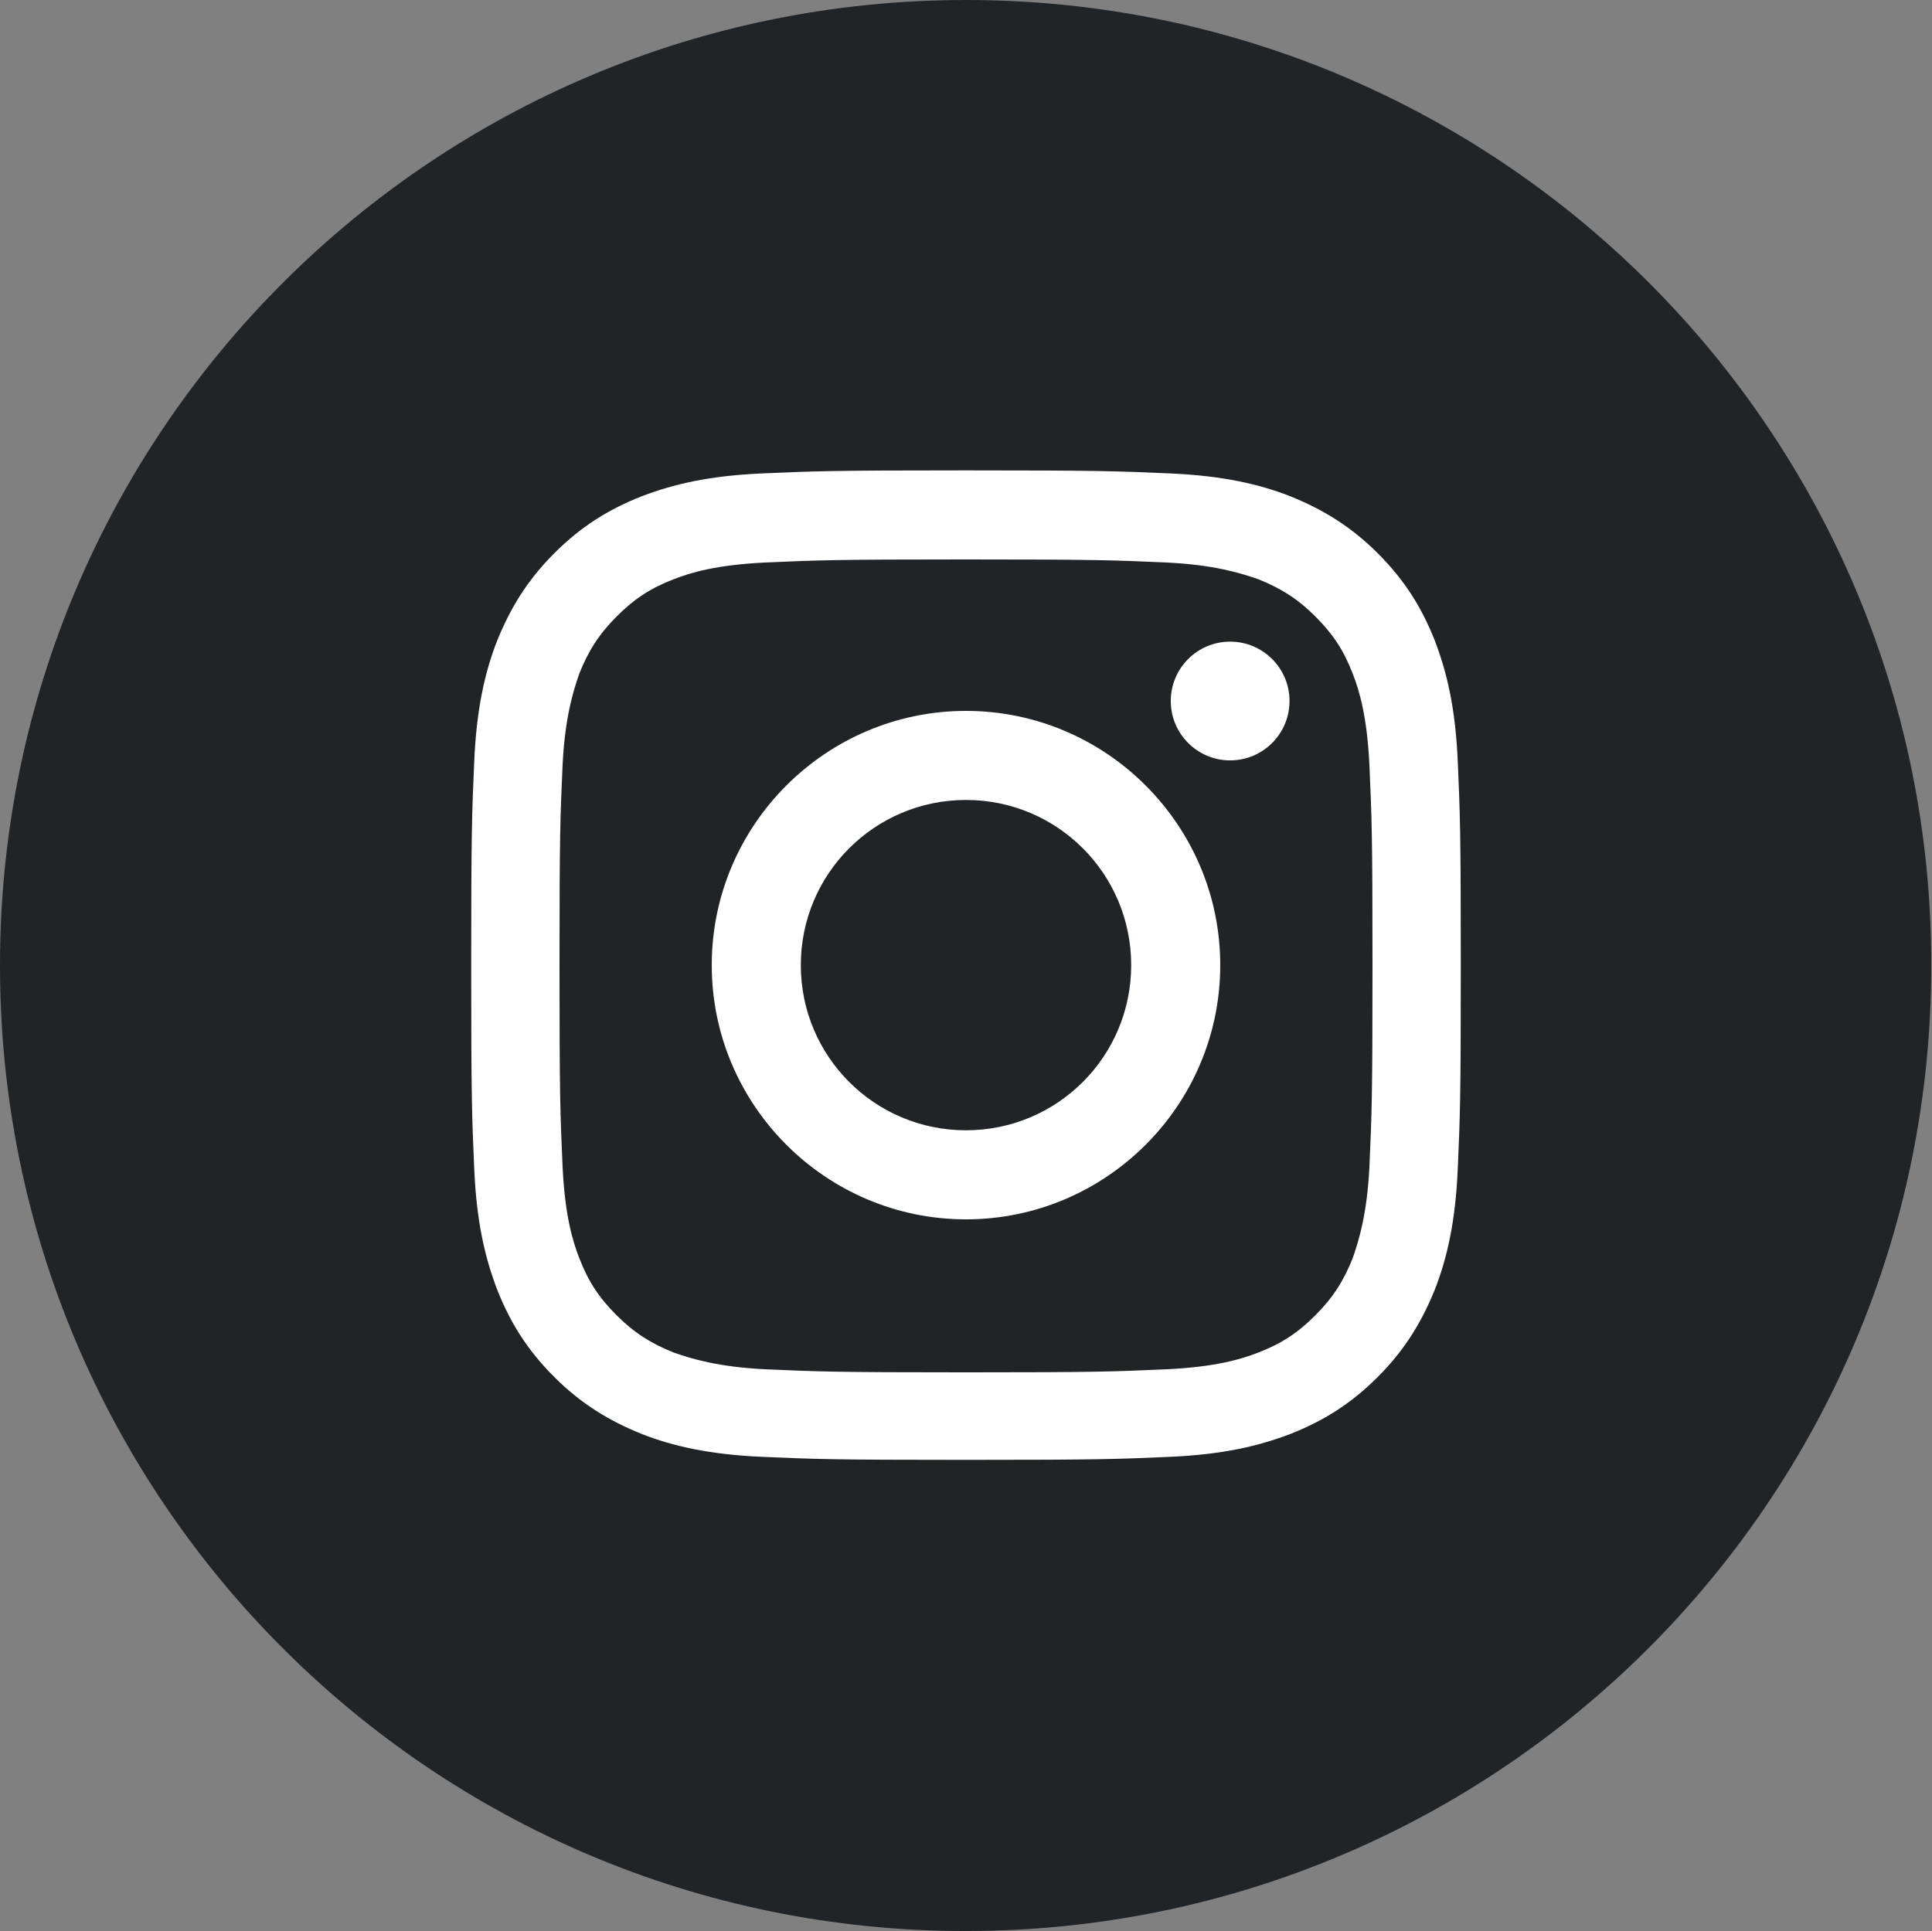
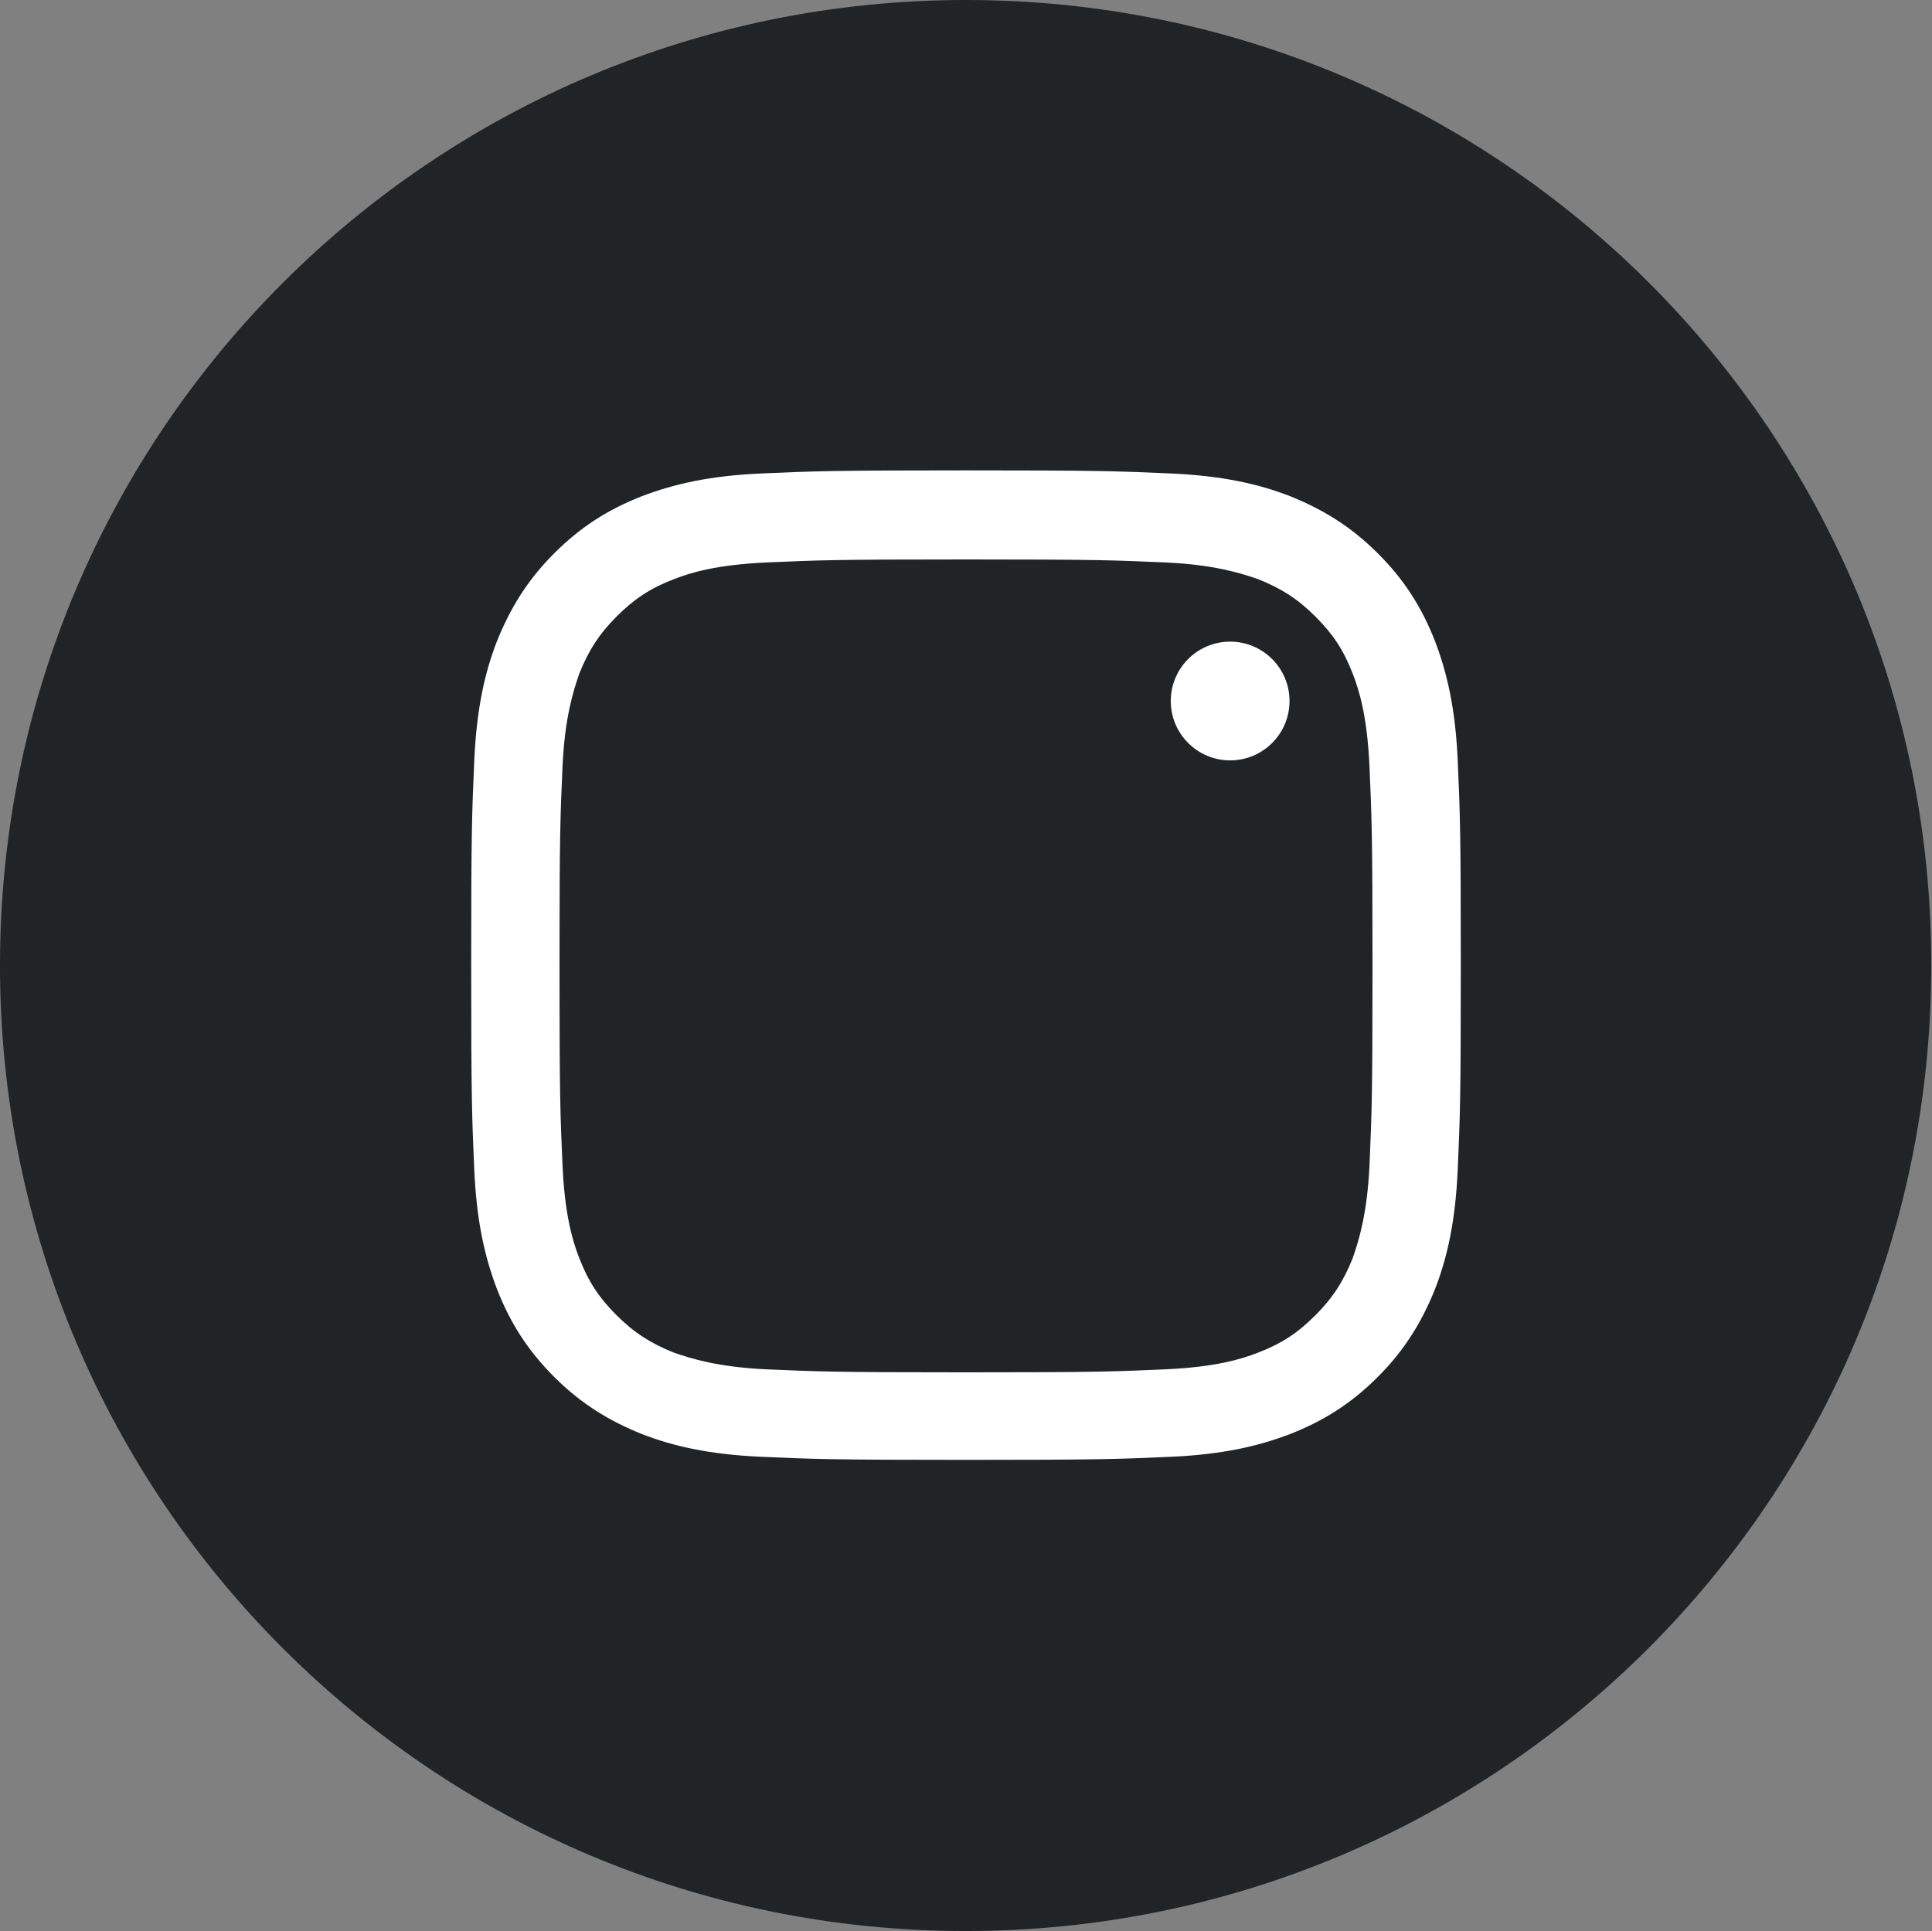
<svg xmlns="http://www.w3.org/2000/svg" id="Слой_1" x="0px" y="0px" viewBox="0 0 253.8 253.7" style="enable-background:new 0 0 253.8 253.7;" xml:space="preserve">
  <rect x="0" y="0" width="253.8" height="253.7" fill="#808080" stroke="none" />
  <style type="text/css"> .st0{display:none;} .st1{display:inline;} .st2{fill:#E5383A;} .st3{fill:#4E709F;} .st4{fill:#3D5E83;} .st5{fill:#395293;} .st6{fill:#3CA2D9;} .st7{fill:#B8371A;} .st8{fill:#202425;} .st9{fill:#127ABF;} .st10{fill:#C31E1E;} .st11{fill:#C52C21;} .st12{fill:#DB3229;} .st13{fill:#30B1DD;} .st14{fill:#30659A;} .st15{fill:#DC1A25;} .st16{fill:#F39827;} .st17{fill:#235EA6;} .st18{fill:#2C3032;} .st19{fill:#CB1B21;} .st20{fill:#7D57A0;} .st21{fill:#22A849;} .st22{fill:#00ABD5;} .st23{fill:#2F9BD1;} .st24{fill:#23A2C5;} .st25{fill:#00A98A;} .st26{fill:#EA4C87;} .st27{fill:#286AB3;} .st28{fill:#7CBA36;} .st29{fill:#EC6627;} .st30{fill:#E7277C;} .st31{fill:#294B5B;} .st32{display:inline;fill:#FFFFFF;} .st33{display:inline;fill-rule:evenodd;clip-rule:evenodd;fill:#FFFFFF;} .st34{fill-rule:evenodd;clip-rule:evenodd;fill:#FFFFFF;} .st35{fill:#FFFFFF;} .st36{fill:#0E68B1;} .st37{fill:#202426;} </style>
  <g id="Var1">
    <g id="Фон_1_"> </g>
    <g id="Квадраты" class="st0">
      <g class="st1">
        <path class="st2" d="M-82.5-795.7h-203.7c-13.8,0-25,11.2-25,25v203.8c0,13.8,11.2,25,25,25h203.7c13.8,0,25-11.2,25-25v-203.8 C-57.5-784.5-68.6-795.7-82.5-795.7z" />
        <path class="st2" d="M274.3-795.7H70.5c-13.8,0-25,11.2-25,25v203.8c0,13.8,11.2,25,25,25h203.8c13.8,0,25-11.2,25-25v-203.8 C299.3-784.5,288.1-795.7,274.3-795.7z" />
        <path class="st2" d="M632-795.7H428.3c-13.8,0-25,11.2-25,25v203.8c0,13.8,11.2,25,25,25H632c13.8,0,25-11.2,25-25v-203.8 C657-784.5,645.9-795.7,632-795.7z" />
        <path class="st2" d="M988.8-795.7H785c-13.8,0-25,11.2-25,25v203.8c0,13.8,11.2,25,25,25h203.8c13.8,0,25-11.2,25-25v-203.8 C1013.8-784.5,1002.6-795.7,988.8-795.7z" />
        <path class="st2" d="M1340.5-795.7h-203.8c-13.8,0-25,11.2-25,25v203.8c0,13.8,11.2,25,25,25h203.8c13.8,0,25-11.2,25-25v-203.8 C1365.5-784.5,1354.4-795.7,1340.5-795.7z" />
        <path class="st2" d="M1692.3-795.7h-203.8c-13.8,0-25,11.2-25,25v203.8c0,13.8,11.2,25,25,25h203.8c13.8,0,25-11.2,25-25v-203.8 C1717.3-784.5,1706.1-795.7,1692.3-795.7z" />
        <path class="st2" d="M-82.5-441.3h-203.7c-13.8,0-25,11.2-25,25v203.8c0,13.8,11.2,25,25,25h203.7c13.8,0,25-11.2,25-25v-203.8 C-57.5-430.1-68.6-441.3-82.5-441.3z" />
        <path class="st2" d="M274.3-441.3H70.5c-13.8,0-25,11.2-25,25v203.8c0,13.8,11.2,25,25,25h203.8c13.8,0,25-11.2,25-25v-203.8 C299.3-430.1,288.1-441.3,274.3-441.3z" />
        <path class="st2" d="M632-441.3H428.3c-13.8,0-25,11.2-25,25v203.8c0,13.8,11.2,25,25,25H632c13.8,0,25-11.2,25-25v-203.8 C657-430.1,645.9-441.3,632-441.3z" />
        <path class="st2" d="M988.8-441.3H785c-13.8,0-25,11.2-25,25v203.8c0,13.8,11.2,25,25,25h203.8c13.8,0,25-11.2,25-25v-203.8 C1013.8-430.1,1002.6-441.3,988.8-441.3z" />
        <path class="st2" d="M1340.5-441.3h-203.8c-13.8,0-25,11.2-25,25v203.8c0,13.8,11.2,25,25,25h203.8c13.8,0,25-11.2,25-25v-203.8 C1365.5-430.1,1354.4-441.3,1340.5-441.3z" />
        <path class="st2" d="M1692.3-441.3h-203.8c-13.8,0-25,11.2-25,25v203.8c0,13.8,11.2,25,25,25h203.8c13.8,0,25-11.2,25-25v-203.8 C1717.3-430.1,1706.1-441.3,1692.3-441.3z" />
        <path class="st2" d="M-82.4-86.9h-203.8c-13.8,0-25,11.2-25,25v203.7c0,13.8,11.2,25,25,25h203.8c13.8,0,25-11.2,25-25V-61.9 C-57.4-75.7-68.6-86.9-82.4-86.9z" />
        <path class="st2" d="M274.3-86.9H70.6c-13.8,0-25,11.2-25,25v203.7c0,13.8,11.2,25,25,25h203.8c13.8,0,25-11.2,25-25V-61.9 C299.3-75.7,288.1-86.9,274.3-86.9z" />
        <path class="st2" d="M632.1-86.9H428.3c-13.8,0-25,11.2-25,25v203.7c0,13.8,11.2,25,25,25H632c13.8,0,25-11.2,25-25V-61.9 C657.1-75.7,645.9-86.9,632.1-86.9z" />
        <path class="st2" d="M988.8-86.9H785.1c-13.8,0-25,11.2-25,25v203.7c0,13.8,11.2,25,25,25h203.8c13.8,0,25-11.2,25-25V-61.9 C1013.8-75.7,1002.6-86.9,988.8-86.9z" />
        <path class="st2" d="M1340.6-86.9h-203.8c-13.8,0-25,11.2-25,25v203.7c0,13.8,11.2,25,25,25h203.8c13.8,0,25-11.2,25-25V-61.9 C1365.6-75.7,1354.4-86.9,1340.6-86.9z" />
        <path class="st2" d="M1692.3-86.9h-203.8c-13.8,0-25,11.2-25,25v203.7c0,13.8,11.2,25,25,25h203.8c13.8,0,25-11.2,25-25V-61.9 C1717.3-75.7,1706.1-86.9,1692.3-86.9z" />
        <path class="st2" d="M-286.2,521.3h203.8c13.8,0,25-11.2,25-25V292.6c0-13.8-11.2-25-25-25h-203.8c-13.8,0-25,11.2-25,25v203.7 C-311.2,510.1-300,521.3-286.2,521.3z" />
        <path class="st2" d="M70.6,521.3h203.8c13.8,0,25-11.2,25-25V292.6c0-13.8-11.2-25-25-25H70.6c-13.8,0-25,11.2-25,25v203.7 C45.6,510.1,56.8,521.3,70.6,521.3z" />
        <path class="st2" d="M428.3,521.3H632c13.8,0,25-11.2,25-25V292.6c0-13.8-11.2-25-25-25H428.3c-13.8,0-25,11.2-25,25v203.7 C403.3,510.1,414.5,521.3,428.3,521.3z" />
        <path class="st2" d="M785.1,521.3h203.8c13.8,0,25-11.2,25-25V292.6c0-13.8-11.2-25-25-25H785.1c-13.8,0-25,11.2-25,25v203.7 C760.1,510.1,771.3,521.3,785.1,521.3z" />
        <path class="st2" d="M1136.8,521.3h203.8c13.8,0,25-11.2,25-25V292.6c0-13.8-11.2-25-25-25h-203.8c-13.8,0-25,11.2-25,25v203.7 C1111.8,510.1,1123,521.3,1136.8,521.3z" />
        <path class="st2" d="M1463.6,292.6v203.7c0,13.8,11.2,25,25,25h203.8c13.8,0,25-11.2,25-25V292.6c0-13.8-11.2-25-25-25h-203.8 C1474.8,267.6,1463.6,278.8,1463.6,292.6z" />
        <path class="st2" d="M-286.2,875.7h203.7c13.8,0,25-11.2,25-25V647c0-13.8-11.2-25-25-25h-203.7c-13.8,0-25,11.2-25,25v203.7 C-311.2,864.5-300,875.7-286.2,875.7z" />
        <path class="st2" d="M70.6,875.7h203.8c13.8,0,25-11.2,25-25V647c0-13.8-11.2-25-25-25H70.6c-13.8,0-25,11.2-25,25v203.7 C45.6,864.5,56.8,875.7,70.6,875.7z" />
        <path class="st2" d="M428.3,875.7H632c13.8,0,25-11.2,25-25V647c0-13.8-11.2-25-25-25H428.3c-13.8,0-25,11.2-25,25v203.7 C403.3,864.5,414.5,875.7,428.3,875.7z" />
        <path class="st2" d="M785.1,875.7h203.8c13.8,0,25-11.2,25-25V647c0-13.8-11.2-25-25-25H785.1c-13.8,0-25,11.2-25,25v203.7 C760.1,864.5,771.3,875.7,785.1,875.7z" />
        <path class="st2" d="M1136.8,875.7h203.8c13.8,0,25-11.2,25-25V647c0-13.8-11.2-25-25-25h-203.8c-13.8,0-25,11.2-25,25v203.7 C1111.8,864.5,1123,875.7,1136.8,875.7z" />
        <path class="st2" d="M1463.6,647v203.7c0,13.8,11.2,25,25,25h203.8c13.8,0,25-11.2,25-25V647c0-13.8-11.2-25-25-25h-203.8 C1474.8,622,1463.6,633.2,1463.6,647z" />
      </g>
    </g>
    <g id="Квадраты_цвета" class="st0">
      <g class="st1">
        <path class="st3" d="M-82.5-795.7h-203.7c-13.8,0-25,11.2-25,25v203.8c0,13.8,11.2,25,25,25h203.7c13.8,0,25-11.2,25-25v-203.8 C-57.5-784.5-68.6-795.7-82.5-795.7z" />
        <path class="st4" d="M274.3-795.7H70.5c-13.8,0-25,11.2-25,25v203.8c0,13.8,11.2,25,25,25h203.8c13.8,0,25-11.2,25-25v-203.8 C299.3-784.5,288.1-795.7,274.3-795.7z" />
        <path class="st5" d="M632-795.7H428.3c-13.8,0-25,11.2-25,25v203.8c0,13.8,11.2,25,25,25H632c13.8,0,25-11.2,25-25v-203.8 C657-784.5,645.9-795.7,632-795.7z" />
        <path class="st6" d="M988.8-795.7H785c-13.8,0-25,11.2-25,25v203.8c0,13.8,11.2,25,25,25h203.8c13.8,0,25-11.2,25-25v-203.8 C1013.8-784.5,1002.6-795.7,988.8-795.7z" />
        <path class="st7" d="M1340.5-795.7h-203.8c-13.8,0-25,11.2-25,25v203.8c0,13.8,11.2,25,25,25h203.8c13.8,0,25-11.2,25-25v-203.8 C1365.5-784.5,1354.4-795.7,1340.5-795.7z" />
        <path class="st8" d="M1692.3-795.7h-203.8c-13.8,0-25,11.2-25,25v203.8c0,13.8,11.2,25,25,25h203.8c13.8,0,25-11.2,25-25v-203.8 C1717.3-784.5,1706.1-795.7,1692.3-795.7z" />
        <path class="st9" d="M-82.5-441.3h-203.7c-13.8,0-25,11.2-25,25v203.8c0,13.8,11.2,25,25,25h203.7c13.8,0,25-11.2,25-25v-203.8 C-57.5-430.1-68.6-441.3-82.5-441.3z" />
        <path class="st10" d="M274.3-441.3H70.5c-13.8,0-25,11.2-25,25v203.8c0,13.8,11.2,25,25,25h203.8c13.8,0,25-11.2,25-25v-203.8 C299.3-430.1,288.1-441.3,274.3-441.3z" />
        <path class="st4" d="M632-441.3H428.3c-13.8,0-25,11.2-25,25v203.8c0,13.8,11.2,25,25,25H632c13.8,0,25-11.2,25-25v-203.8 C657-430.1,645.9-441.3,632-441.3z" />
        <path class="st11" d="M988.8-441.3H785c-13.8,0-25,11.2-25,25v203.8c0,13.8,11.2,25,25,25h203.8c13.8,0,25-11.2,25-25v-203.8 C1013.8-430.1,1002.6-441.3,988.8-441.3z" />
        <path class="st12" d="M1340.5-441.3h-203.8c-13.8,0-25,11.2-25,25v203.8c0,13.8,11.2,25,25,25h203.8c13.8,0,25-11.2,25-25v-203.8 C1365.5-430.1,1354.4-441.3,1340.5-441.3z" />
        <path class="st13" d="M1692.3-441.3h-203.8c-13.8,0-25,11.2-25,25v203.8c0,13.8,11.2,25,25,25h203.8c13.8,0,25-11.2,25-25v-203.8 C1717.3-430.1,1706.1-441.3,1692.3-441.3z" />
        <path class="st14" d="M274.3-86.9H70.6c-13.8,0-25,11.2-25,25v203.7c0,13.8,11.2,25,25,25h203.8c13.8,0,25-11.2,25-25V-61.9 C299.3-75.7,288.1-86.9,274.3-86.9z" />
        <path class="st15" d="M-82.4-86.9h-203.8c-13.8,0-25,11.2-25,25v203.7c0,13.8,11.2,25,25,25h203.8c13.8,0,25-11.2,25-25V-61.9 C-57.4-75.7-68.6-86.9-82.4-86.9z" />
        <path class="st16" d="M632.1-86.9H428.3c-13.8,0-25,11.2-25,25v203.7c0,13.8,11.2,25,25,25H632c13.8,0,25-11.2,25-25V-61.9 C657.1-75.7,645.9-86.9,632.1-86.9z" />
        <path class="st17" d="M988.8-86.9H785.1c-13.8,0-25,11.2-25,25v203.7c0,13.8,11.2,25,25,25h203.8c13.8,0,25-11.2,25-25V-61.9 C1013.8-75.7,1002.6-86.9,988.8-86.9z" />
        <path class="st18" d="M1340.6-86.9h-203.8c-13.8,0-25,11.2-25,25v203.7c0,13.8,11.2,25,25,25h203.8c13.8,0,25-11.2,25-25V-61.9 C1365.6-75.7,1354.4-86.9,1340.6-86.9z" />
        <path class="st19" d="M1692.3-86.9h-203.8c-13.8,0-25,11.2-25,25v203.7c0,13.8,11.2,25,25,25h203.8c13.8,0,25-11.2,25-25V-61.9 C1717.3-75.7,1706.1-86.9,1692.3-86.9z" />
        <path class="st20" d="M-286.2,521.3h203.8c13.8,0,25-11.2,25-25V292.6c0-13.8-11.2-25-25-25h-203.8c-13.8,0-25,11.2-25,25v203.7 C-311.2,510.1-300,521.3-286.2,521.3z" />
        <path class="st21" d="M70.6,521.3h203.8c13.8,0,25-11.2,25-25V292.6c0-13.8-11.2-25-25-25H70.6c-13.8,0-25,11.2-25,25v203.7 C45.6,510.1,56.8,521.3,70.6,521.3z" />
        <path class="st22" d="M428.3,521.3H632c13.8,0,25-11.2,25-25V292.6c0-13.8-11.2-25-25-25H428.3c-13.8,0-25,11.2-25,25v203.7 C403.3,510.1,414.5,521.3,428.3,521.3z" />
        <path class="st23" d="M785.1,521.3h203.8c13.8,0,25-11.2,25-25V292.6c0-13.8-11.2-25-25-25H785.1c-13.8,0-25,11.2-25,25v203.7 C760.1,510.1,771.3,521.3,785.1,521.3z" />
        <path class="st24" d="M1136.8,521.3h203.8c13.8,0,25-11.2,25-25V292.6c0-13.8-11.2-25-25-25h-203.8c-13.8,0-25,11.2-25,25v203.7 C1111.8,510.1,1123,521.3,1136.8,521.3z" />
        <path class="st25" d="M1463.6,292.6v203.7c0,13.8,11.2,25,25,25h203.8c13.8,0,25-11.2,25-25V292.6c0-13.8-11.2-25-25-25h-203.8 C1474.8,267.6,1463.6,278.8,1463.6,292.6z" />
        <path class="st26" d="M-286.2,875.7h203.7c13.8,0,25-11.2,25-25V647c0-13.8-11.2-25-25-25h-203.7c-13.8,0-25,11.2-25,25v203.7 C-311.2,864.5-300,875.7-286.2,875.7z" />
        <path class="st27" d="M70.6,875.7h203.8c13.8,0,25-11.2,25-25V647c0-13.8-11.2-25-25-25H70.6c-13.8,0-25,11.2-25,25v203.7 C45.6,864.5,56.8,875.7,70.6,875.7z" />
        <path class="st28" d="M428.3,875.7H632c13.8,0,25-11.2,25-25V647c0-13.8-11.2-25-25-25H428.3c-13.8,0-25,11.2-25,25v203.7 C403.3,864.5,414.5,875.7,428.3,875.7z" />
        <path class="st29" d="M785.1,875.7h203.8c13.8,0,25-11.2,25-25V647c0-13.8-11.2-25-25-25H785.1c-13.8,0-25,11.2-25,25v203.7 C760.1,864.5,771.3,875.7,785.1,875.7z" />
        <path class="st30" d="M1136.8,875.7h203.8c13.8,0,25-11.2,25-25V647c0-13.8-11.2-25-25-25h-203.8c-13.8,0-25,11.2-25,25v203.7 C1111.8,864.5,1123,875.7,1136.8,875.7z" />
        <path class="st31" d="M1463.6,647v203.7c0,13.8,11.2,25,25,25h203.8c13.8,0,25-11.2,25-25V647c0-13.8-11.2-25-25-25h-203.8 C1474.8,622,1463.6,633.2,1463.6,647z" />
      </g>
    </g>
    <g id="Иконки" class="st0">
      <path id="vk_2_" class="st32" d="M-131.5-664.5c-5.6-6-13.7-10-22.5-12v-0.8c6.3-2.7,11.7-6.9,15.4-12.6 c3.7-5.7,5.6-12.2,5.6-19.6c0-6.3-1.3-11.9-3.9-16.7c-2.7-4.8-6.6-8.7-12-11.6c-5-2.7-10.3-4.5-16-5.4c-5.7-0.8-14-1.3-25-1.3h-54 v151.3h61.1c10.4,0,19-1.4,25.8-3.3c6.8-1.9,12.9-5.3,18.6-9.7c4.8-3.7,8.6-8.5,11.4-14.1c2.8-5.7,4.1-12.3,4.1-19.7 C-123-650.3-125.9-658.5-131.5-664.5z M-206.5-716.9h3.6c6.7,0,11.8,0.1,15.2,0.2s6.3,0.7,8.8,1.8c2.6,1.2,4.6,3,5.8,5.6 s1.9,5,1.9,7.5c0,3.3-0.6,6.2-1.7,8.7c-1.1,2.5-3.2,4.4-6.3,5.9c-2.8,1.3-5.4,2.3-8,2.4c-2.6,0.1-7.1,0.5-13.6,0.5h-5.7V-716.9 L-206.5-716.9z M-164.1-631.1c-1.6,2.9-4.1,5-7.5,6.5c-3.9,1.7-7.7,3.1-11.5,3.2c-3.8,0.1-10.6,0.7-20.4,0.7h-3v-38.8h7.9 c6.7,0,12.1,0.1,16.1,0.2c4,0.1,7.1,0.6,9.4,1.5c3.8,1.3,6.6,3.3,8.5,6c1.9,2.6,2.8,6.3,2.8,10.9 C-161.7-637.2-162.5-634-164.1-631.1z" />
      <path id="vk_x5F_alt_1_" class="st33" d="M170.4-611.2h11.5c0,0,3.5-0.4,5.2-2.3c1.6-1.8,1.6-5,1.6-5s-0.2-15.4,6.9-17.6 c7-2.2,16.1,14.8,25.6,21.4c7.2,5,12.7,3.9,12.7,3.9l25.6-0.4c0,0,13.4-0.8,7-11.4c-0.5-0.9-3.7-7.8-19-22 c-16-14.9-13.9-12.5,5.4-38.2c11.8-15.7,16.5-25.3,15-29.4c-1.4-3.9-10.1-2.9-10.1-2.9l-28.8,0.2c0,0-2.1-0.3-3.7,0.7 c-1.5,0.9-2.5,3.1-2.5,3.1s-4.6,12.1-10.6,22.5c-12.8,21.8-18,22.9-20,21.6c-4.9-3.2-3.7-12.7-3.7-19.4c0-21.1,3.2-29.9-6.2-32.2 c-3.1-0.8-5.4-1.3-13.5-1.3c-10.3-0.1-19,0-23.9,2.5c-3.3,1.6-5.8,5.2-4.3,5.4c1.9,0.3,6.2,1.2,8.5,4.3c3,4,2.9,13,2.9,13 s1.7,24.9-4,27.9c-3.9,2.1-9.2-2.2-20.6-22c-5.9-10.1-10.3-21.3-10.3-21.3s-0.9-2.1-2.4-3.2c-1.9-1.4-4.4-1.8-4.4-1.8L82.9-715 c0,0-4.1,0.1-5.6,1.9c-1.3,1.6-0.1,4.9-0.1,4.9s21.4,50.1,45.7,75.4C145.1-609.7,170.4-611.2,170.4-611.2L170.4-611.2L170.4-611.2 z" />
      <path id="facebook_1_" class="st32" d="M544.4-573.6v-83.7h28.1l4.2-32.6h-32.3v-20.8c0-9.4,2.6-15.9,16.2-15.9h17.3v-29.2 c-3-0.4-13.2-1.3-25.2-1.3c-24.9,0-42,15.2-42,43.1v24.1h-28.2v32.6h28.2v83.7L544.4-573.6L544.4-573.6z" />
      <path id="twitter_1_" class="st32" d="M974.3-720.9c-6.1,2.7-12.7,4.5-19.6,5.4c7-4.2,12.4-10.9,15-18.8 c-6.6,3.9-13.9,6.7-21.6,8.3c-6.2-6.6-15.1-10.8-24.9-10.8c-18.8,0-34.1,15.3-34.1,34.1c0,2.7,0.3,5.3,0.9,7.8 c-28.3-1.4-53.4-15-70.2-35.6c-2.9,5-4.6,10.9-4.6,17.1c0,11.8,6,22.3,15.2,28.4c-5.6-0.2-10.8-1.7-15.4-4.3c0,0.1,0,0.3,0,0.4 c0,16.5,11.8,30.3,27.3,33.4c-2.9,0.8-5.9,1.2-9,1.2c-2.2,0-4.3-0.2-6.4-0.6c4.3,13.5,16.9,23.4,31.8,23.7 c-11.7,9.1-26.4,14.6-42.3,14.6c-2.8,0-5.5-0.2-8.1-0.5c15.1,9.7,33,15.3,52.2,15.3c62.7,0,97-51.9,97-97c0-1.5,0-3-0.1-4.4 C964-708.1,969.8-714.1,974.3-720.9z" />
      <g id="g_x2B__2_" class="st1">
        <polygon class="st34" points="1307.4,-678.2 1307.4,-697.8 1293.4,-697.8 1293.4,-678.2 1273.8,-678.2 1273.8,-664.2 1293.4,-664.2 1293.4,-644.6 1307.4,-644.6 1307.4,-664.2 1327,-664.2 1327,-678.2 " />
        <path class="st34" d="M1206.5-679.7v22.4h30c-0.9,4.7-2.8,9-6.2,12.7c-12,13.1-34.5,13-47.3-0.2s-12.7-34.5,0.3-47.6 c12.4-12.4,32.3-12.9,44.4-1.1l0,0l16.4-16.4c-21.9-19.9-55.7-19.6-77,1.4c-22.1,21.8-22.3,57.4-0.5,79.4 c21.8,22.1,59.5,22.3,79.9,0.4c12.3-13.2,15.9-32.2,12.9-51L1206.5-679.7L1206.5-679.7z" />
      </g>
      <g id="instagram_1_" class="st1">
        <path class="st35" d="M1590.4-729.9c19.9,0,22.2,0.1,30.1,0.4c7.3,0.3,11.2,1.5,13.8,2.6c3.5,1.3,6,3,8.6,5.6s4.2,5.1,5.6,8.6 c1,2.6,2.2,6.6,2.6,13.8c0.4,7.9,0.4,10.2,0.4,30.1s-0.1,22.2-0.4,30.1c-0.3,7.3-1.5,11.2-2.6,13.8c-1.3,3.5-3,6-5.6,8.6 s-5.1,4.2-8.6,5.6c-2.6,1-6.6,2.2-13.8,2.6c-7.8,0.4-10.2,0.4-30.1,0.4s-22.2-0.1-30.1-0.4c-7.3-0.3-11.2-1.5-13.8-2.6 c-3.5-1.3-6-3-8.6-5.6s-4.2-5.1-5.6-8.6c-1-2.6-2.2-6.6-2.6-13.8c-0.4-7.9-0.4-10.2-0.4-30.1s0.1-22.2,0.4-30.1 c0.3-7.3,1.5-11.2,2.6-13.8c1.3-3.5,3-6,5.6-8.6s5.1-4.2,8.6-5.6c2.6-1,6.6-2.2,13.8-2.6C1568.2-729.8,1570.5-729.9,1590.4-729.9 M1590.4-743.3c-20.2,0-22.8,0.1-30.7,0.5c-7.9,0.4-13.3,1.6-18.1,3.5c-4.9,1.9-9.1,4.5-13.2,8.6s-6.7,8.3-8.6,13.2 c-1.8,4.7-3.1,10.2-3.5,18.1c-0.4,7.9-0.4,10.5-0.4,30.7s0.1,22.8,0.4,30.7c0.4,7.9,1.6,13.3,3.5,18.1c1.9,4.9,4.4,9,8.6,13.2 s8.3,6.7,13.2,8.6c4.7,1.8,10.2,3.1,18.1,3.5s10.5,0.5,30.7,0.5s22.8-0.1,30.7-0.5c7.9-0.4,13.3-1.6,18.1-3.5 c4.9-1.9,9.1-4.5,13.2-8.6s6.7-8.3,8.6-13.2c1.8-4.7,3.1-10.1,3.5-18.1c0.4-7.9,0.4-10.5,0.4-30.7s-0.1-22.8-0.4-30.7 c-0.4-7.9-1.6-13.3-3.5-18.1c-1.9-4.9-4.4-9-8.6-13.2c-4.1-4.1-8.3-6.7-13.2-8.6c-4.7-1.8-10.2-3.1-18.1-3.5 S1610.6-743.3,1590.4-743.3L1590.4-743.3z" />
        <path class="st35" d="M1590.4-707.1c-21.1,0-38.2,17.1-38.2,38.2s17.1,38.2,38.2,38.2s38.2-17.1,38.2-38.2 S1611.5-707.1,1590.4-707.1z M1590.4-644c-13.7,0-24.8-11.1-24.8-24.8s11.1-24.8,24.8-24.8s24.8,11.1,24.8,24.8 C1615.2-655.1,1604.1-644,1590.4-644z" />
        <circle class="st35" cx="1630.2" cy="-708.6" r="8.9" />
      </g>
      <g id="dropbox_2_" class="st1">
        <polygon class="st35" points="-216.2,-381.4 -260,-352.8 -229.7,-328.6 -185.6,-355.9 " />
        <polygon class="st35" points="-260,-304.3 -216.2,-275.7 -185.6,-301.3 -229.7,-328.6 " />
        <polygon class="st35" points="-185.6,-301.3 -154.9,-275.7 -111.1,-304.3 -141.4,-328.6 " />
        <polygon class="st35" points="-111.1,-352.8 -154.9,-381.4 -185.6,-355.9 -141.4,-328.6 " />
        <polygon class="st35" points="-185.5,-295.8 -216.2,-270.3 -229.4,-278.9 -229.4,-269.3 -185.5,-243 -141.6,-269.3 -141.6,-278.9 -154.8,-270.3 " />
      </g>
      <path id="pinterest_1_" class="st32" d="M176.5-400.8c-47.4,0-71.3,34-71.3,62.3c0,17.1,6.5,32.4,20.4,38.1c2.3,0.9,4.3,0,5-2.5 c0.5-1.8,1.5-6.2,2-8c0.7-2.5,0.4-3.4-1.4-5.6c-4-4.7-6.6-10.9-6.6-19.5c0-25.2,18.9-47.8,49.1-47.8c26.8,0,41.5,16.4,41.5,38.2 c0,28.8-12.7,53-31.6,53c-10.4,0-18.2-8.6-15.7-19.2c3-12.6,8.8-26.3,8.8-35.4c0-8.2-4.4-15-13.4-15c-10.7,0-19.2,11-19.2,25.8 c0,9.4,3.2,15.8,3.2,15.8s-10.9,46.2-12.8,54.3c-3.8,16.1-0.6,35.9-0.3,37.9c0.2,1.2,1.7,1.5,2.4,0.6c1-1.3,13.7-17,18-32.6 c1.2-4.4,7-27.4,7-27.4c3.5,6.6,13.6,12.4,24.4,12.4c32.1,0,53.8-29.2,53.8-68.3C239.6-373.3,214.6-400.8,176.5-400.8z" />
      <g id="linkedin_2_" class="st1">
        <path class="st35" d="M458.8-338.8h30.6v98.5h-30.6V-338.8z M474.1-387.7c9.8,0,17.7,8,17.7,17.7c0,9.8-8,17.8-17.7,17.8 c-9.8,0-17.7-8-17.7-17.8C456.3-379.8,464.3-387.7,474.1-387.7" />
        <path class="st35" d="M508.6-338.8H538v13.5h0.4c4.1-7.7,14.1-15.9,29-15.9c31,0,36.7,20.4,36.7,46.9v54h-30.6v-47.9 c0-11.4-0.2-26.1-15.9-26.1c-15.9,0-18.4,12.4-18.4,25.3v48.7h-30.6V-338.8L508.6-338.8z" />
      </g>
      <g id="youtube_1_" class="st1">
        <g>
          <path class="st35" d="M930.3-287.9c-2.8,0-4.1,2.1-4.1,6.3v4.2h8.2v-4.2C934.4-285.8,933-287.9,930.3-287.9z" />
          <path class="st35" d="M950.5-311c-1.7-7.3-7.6-12.6-14.7-13.4c-16.9-1.9-34-1.9-51-1.9s-34.1,0-51,1.9 c-7.1,0.8-13.1,6.1-14.7,13.4c-2.4,10.3-2.4,21.6-2.4,32.2s0,21.9,2.4,32.2c1.7,7.3,7.6,12.6,14.7,13.4c16.9,1.9,34,1.9,51,1.9 s34.1,0,51-1.9c7.1-0.8,13.1-6.1,14.7-13.4c2.4-10.3,2.4-21.6,2.4-32.2C952.8-289.4,952.8-300.7,950.5-311z M855.4-301.7h-9.9 v52.4h-9.2v-52.4h-9.7v-8.6h28.7v8.6H855.4z M880.3-249.3H872v-5c-3.3,3.8-6.4,5.6-9.4,5.6c-2.7,0-4.5-1.1-5.3-3.4 c-0.4-1.4-0.7-3.5-0.7-6.8v-35.9h8.2v33.5c0,1.9,0,2.9,0.1,3.2c0.2,1.3,0.8,1.9,1.9,1.9c1.7,0,3.4-1.3,5.2-3.8v-34.7h8.2 L880.3-249.3L880.3-249.3z M911.6-262.9c0,4.2-0.3,7.2-0.8,9.2c-1.1,3.4-3.3,5.1-6.6,5.1c-2.9,0-5.8-1.6-8.5-5v4.4h-8.2v-61h8.2 v19.9c2.7-3.3,5.5-4.9,8.5-4.9c3.3,0,5.5,1.7,6.6,5.1c0.6,1.8,0.8,4.8,0.8,9.1V-262.9z M942.7-270.5h-16.5v8.1 c0,4.2,1.4,6.3,4.2,6.3c2,0,3.2-1.1,3.7-3.3c0.1-0.5,0.2-2.3,0.2-5.6h8.4v1.2c0,2.7-0.1,4.5-0.2,5.3c-0.3,1.8-0.9,3.5-1.9,4.9 c-2.3,3.3-5.7,4.9-10,4.9s-7.6-1.5-10-4.7c-1.8-2.3-2.7-5.9-2.7-10.7V-280c0-4.9,0.8-8.4,2.6-10.7c2.4-3.1,5.7-4.7,9.9-4.7 c4.1,0,7.4,1.5,9.7,4.7c1.7,2.3,2.6,5.9,2.6,10.7V-270.5L942.7-270.5z" />
          <path class="st35" d="M899.8-287.9c-1.4,0-2.7,0.6-4.1,2v27.7c1.4,1.4,2.8,2,4.1,2c2.4,0,3.6-2,3.6-6.1v-19.4 C903.3-285.8,902.1-287.9,899.8-287.9z" />
        </g>
        <path class="st34" d="M870.4-396.1h-9.3l-6.3,24.2l-6.6-24.2h-9.7c1.9,5.7,4,11.5,5.9,17.2c3,8.6,4.8,15.1,5.6,19.5v25h9.2v-25 L870.4-396.1z M895.1-349.4v-16.1c0-4.9-0.8-8.5-2.6-10.8c-2.3-3.1-5.5-4.7-9.7-4.7c-4.1,0-7.4,1.6-9.7,4.7 c-1.8,2.3-2.6,5.9-2.6,10.8v16.1c0,4.9,0.8,8.5,2.6,10.8c2.3,3.1,5.5,4.7,9.7,4.7s7.4-1.6,9.7-4.7 C894.2-340.9,895.1-344.5,895.1-349.4z M886.7-347.8c0,4.3-1.3,6.4-4,6.4s-4-2.1-4-6.4v-19.3c0-4.3,1.3-6.4,4-6.4s4,2.1,4,6.4 V-347.8z M925.8-334.5v-45.9h-8.3v35.1c-1.8,2.6-3.6,3.9-5.3,3.9c-1.1,0-1.8-0.7-1.9-2c-0.1-0.3-0.1-1.3-0.1-3.2v-33.8h-8.3v36.3 c0,3.2,0.3,5.4,0.7,6.8c0.8,2.3,2.7,3.4,5.4,3.4c3,0,6.2-1.9,9.5-5.6v5L925.8-334.5L925.8-334.5z" />
      </g>
      <path id="youtube_x5F_alt_1_" class="st32" d="M1317.1-351.1c-2-8.5-8.9-14.8-17.3-15.7c-19.8-2.2-39.9-2.2-59.9-2.2 s-40.1,0-59.9,2.2c-8.4,0.9-15.3,7.2-17.3,15.7c-2.8,12.1-2.8,25.4-2.8,37.8s0,25.7,2.8,37.8c2,8.5,8.9,14.8,17.3,15.7 c19.8,2.2,39.9,2.2,59.9,2.2s40.1,0,59.9-2.2c8.4-0.9,15.3-7.2,17.3-15.7c2.8-12.1,2.8-25.4,2.8-37.8 C1319.8-325.8,1319.9-339,1317.1-351.1z M1223-291.5v-44.4l42.3,22.2L1223-291.5z" />
      <path id="vimeo_2_" class="st32" d="M1672.9-357.8c0.2,8.4-1.5,16.2-4.4,23.7c-5.1,13.1-12.4,24.8-20.5,36.1 c-11.2,15.6-22.9,30.8-37.8,43.3c-7.3,6.1-15.1,11.2-24.6,13.2c-6.6,1.4-12.2-0.4-16.9-5c-6.7-6.6-10.6-14.9-13.1-23.7 c-4.7-16.6-9.1-33.2-13.7-49.9c-1.5-5.5-3.4-10.9-6.1-15.9c-0.6-1.1-1.2-2.1-1.8-3.1c-4-5.9-6.6-6.5-12.7-2.7 c-2.1,1.3-4.2,2.7-6.3,4.2c-1.1,0.8-1.9,0.9-2.8-0.4c-1.8-2.5-3.7-4.9-5.7-7.3c-0.8-1-0.9-1.7,0.1-2.6 c11.8-10,22.5-21.3,35.3-30.1c4.6-3.2,9.5-5.9,15.5-5.7c6,0.2,10.8,2.7,14.3,7.5c4,5.5,5.7,11.9,6.8,18.5 c2.5,15.2,4.5,30.4,8.4,45.3c1.3,5,2.7,9.9,5.3,14.4c3.1,5.5,6.5,6.2,10.8,1.7c9.3-9.9,16.2-21.3,20.7-34.2c1-2.9,1.1-5.9,0.9-8.9 c-0.3-5.7-3.6-9.1-9.3-9.5c-4-0.3-7.8,0.3-11.6,1.5c-1.7,0.6-2.6,0.3-1.8-1.8c3.7-10.8,8.8-20.7,17.9-27.8 c10.8-8.4,23.2-10.5,36.2-7.4c10,2.3,14.2,10.1,16,19.5C1672.5-362.4,1672.7-359.9,1672.9-357.8z" />
      <path id="яндекс_3_" class="st32" d="M-151.8-43.1h-25.6c-25.2,0-46.6,19.2-46.6,56.4c0,22.3,10.4,38.8,28.8,46.9 l-34.4,62.3c-1.1,2,0,3.6,1.8,3.6h16c1.3,0,2.3-0.5,2.7-1.6l31.3-61.2h11.3v61.2c0,0.7,0.7,1.6,1.6,1.6h13.9 c1.4,0,1.8-0.7,1.8-1.8V-40.9C-149.4-42.4-150.3-43.1-151.8-43.1z M-166.7,48.9h-9.4c-14.8,0-29.2-10.8-29.2-37.9 c0-28.2,13.5-39.7,27.2-39.7h11.5L-166.7,48.9L-166.7,48.9z" />
      <path id="mail_1_" class="st32" d="M198.8,40.8c-0.9-17.6-14-28.2-29.8-28.2h-0.6c-18.2,0-28.4,14.3-28.4,30.7 c0,18.2,12.2,29.8,28.3,29.8c17.9,0,29.7-13.1,30.5-28.6V40.8z M168.5-3.3c12.2,0,23.6,5.4,32.1,13.8l0,0c0-4,2.7-7.1,6.5-7.1h1 c5.9,0,7.1,5.6,7.1,7.4v63c-0.4,4.1,4.3,6.3,6.8,3.6C232.1,67,244.2,24,215.7-1c-26.6-23.2-62.2-19.4-81.1-6.3 c-20.1,13.9-33,44.7-20.5,73.5c13.6,31.5,52.7,40.9,75.9,31.5c11.8-4.7,17.2,11.2,5,16.3c-18.5,7.9-69.8,7.1-93.8-34.5 C85,51.6,85.9,2.3,128.9-23.3c32.9-19.6,76.2-14.2,102.4,13.2c27.3,28.5,25.7,82-0.9,102.8c-12.1,9.4-30,0.3-29.9-13.5l-0.1-4.5 c-8.4,8.3-19.6,13.2-31.8,13.2c-24.1,0-45.3-21.2-45.3-45.3C123.2,18.2,144.4-3.3,168.5-3.3L168.5-3.3" />
      <g id="ok_1_" class="st1">
        <path class="st35" d="M529.7,44.1c23.4,0,42.5-19,42.5-42.5c0-23.4-19-42.5-42.5-42.5c-23.4,0-42.5,19-42.5,42.5 S506.3,44.1,529.7,44.1z M529.7-15.9c9.7,0,17.6,7.9,17.6,17.6s-7.9,17.6-17.6,17.6c-9.7,0-17.6-7.9-17.6-17.6 C512.1-8,520-15.9,529.7-15.9z" />
        <path class="st35" d="M546.9,78.8c8.6-2,17-5.4,24.7-10.2c5.8-3.7,7.6-11.3,3.9-17.2c-3.7-5.8-11.3-7.6-17.2-3.9 c-17.4,10.9-39.8,10.9-57.2,0c-5.8-3.7-13.5-1.9-17.2,3.9s-1.9,13.5,3.9,17.2c7.7,4.8,16,8.2,24.7,10.2l-23.7,23.7 c-4.8,4.9-4.8,12.7,0,17.6c2.4,2.4,5.6,3.6,8.8,3.6c3.2,0,6.4-1.2,8.8-3.6l23.3-23.3l23.3,23.3c4.8,4.9,12.7,4.9,17.6,0 c4.9-4.9,4.9-12.7,0-17.6L546.9,78.8z" />
      </g>
      <g id="яндекс.диск_1_" class="st1">
        <path class="st35" d="M856.1,97.4c-3.1,0.1-6.4-0.4-9.7-0.2c-4.3,0.3-8.6,0.3-12.9,0.1c-8.5-0.3-16.9-1.1-25-3.7 c-3.5-1.1-6.8-2.6-9.6-5c-3.5-3-4.3-6.8-2.4-11c1.7-3.6,4.4-6.3,7.3-8.9c5.8-5,12.3-8.9,19.1-12.4c13.7-7.1,28.1-12.6,42.7-17.2 c11.1-3.5,22.3-6.5,33.6-8.9c9.1-1.9,18.2-3.6,27.4-4.6c5.8-0.7,11.7-1.2,17.6-1.3c7.1-0.2,14.1,0.1,21,1.5 c3.2,0.7,6.2,1.7,8.9,3.5c2.8,1.9,4.4,4.5,4.1,8c-0.1,1.7-0.7,3.2-1.4,4.7c-2,4.1-5,7.5-8.3,10.6c-6.8,6.4-14.4,11.7-22.6,16.1 c-6.3,3.5-12.4,7.3-18.8,10.6c-11.5,6-23.8,10.2-36.3,13.3c-7,1.7-14.1,3.1-21.2,3.9C865.3,97.2,860.8,97.5,856.1,97.4z M861.2,90.2c4.3,0,8.2-0.4,12-1c8-1.2,15.8-3.1,23.6-5.3c8.3-2.4,16.5-5.1,24.2-9c3-1.5,5.9-3.2,8.2-5.7 c2.1-2.4,1.6-4.5-1.3-5.8c-0.6-0.3-1.2-0.5-1.8-0.7c-2-0.5-4-0.7-6-0.8c-5.1-0.2-10.2,0.4-15.2,1.2c-8.4,1.3-16.6,3.3-24.6,5.9 c-7.5,2.5-14.9,5.3-21.7,9.4c-2.2,1.3-4.3,2.8-5.9,4.8c-2.3,2.9-1.6,5.2,2,6.3C856.9,90.2,859.2,90.3,861.2,90.2z" />
        <path class="st35" d="M798.5,61.5c0.8-1.1,2.2-2.5,2.3-2.7c3.9-3.9,5.8-5.7,9.8-9.5c5.2-5.1,10.4-10.2,15-15.9 c3.1-4,5-8.6,6.7-13.3c1.8-4.9,3.6-9.8,6.2-14.4c4.6-8.2,11.3-14,19.8-17.6c5.4-2.3,11.1-3.8,17-4.5c10.4-1.1,19.9,1.6,28.5,7.5 c3.3,2.3,6.5,4.8,9.5,7.5c5.9,5.4,12.9,8.7,20.4,11c9.2,2.8,18.7,4.7,28,7.1c1,0.2,1.9,0.5,2.8,1c-1.7-0.3-3.3-0.7-5-1 c-3.8-0.7-7.6-1.1-11.5-1.4c-3.8-0.2-7.6-0.4-11.4-0.3c-6.1,0.1-12.3,0.5-18.4,1.2c-12.8,1.5-25.3,4-37.7,7.2 c-13.5,3.5-26.8,7.7-39.7,13c-11.3,4.7-22.3,10.1-32.3,17.1c-3.3,2.3-6.4,4.7-9.4,7.5C799,61.1,798.8,61.2,798.5,61.5z M871.2,12.7c3.3,0,6.4-1.6,8.2-4.2c2.4-3.5,1.3-7.9-2.5-9.8c-4-2-9.4-0.7-12.1,2.9c-1.2,1.7-1.8,3.5-1.3,5.5 C864.2,10.5,867.3,12.7,871.2,12.7z M895-6.1c-0.3,0-0.5,0-0.8,0c-4.5,0.3-6.3,3.8-3.6,7.3c3.3,4.4,7.7,6.6,13.3,6 c3-0.3,4.4-2.1,4.1-4.6c-0.1-0.8-0.4-1.6-0.9-2.2C904.2-3.8,899.9-5.6,895-6.1z M853.9,10.7c0.1-4-2.8-5.9-6.4-4.2 c-1.9,0.9-3.5,2.2-4.8,3.8c-2.2,2.7-3.7,5.7-3.5,9.3c0.1,2.9,2,4.3,4.8,3.8c0.3-0.1,0.6-0.1,0.9-0.2 C849.7,21.7,853.8,15.9,853.9,10.7z" />
      </g>
      <path id="steam_1_" class="st32" d="M1318.9,23.3c0,7.3-6,13.3-13.3,13.3s-13.3-6-13.3-13.3s6-13.3,13.3-13.3 C1312.9,10,1318.9,16,1318.9,23.3z M1305.5-1.5c-13.6,0-24.7,11-24.8,24.6l-15.5,22.2c-0.6-0.1-1.3-0.1-1.9-0.1 c-3.5,0-6.7,1-9.5,2.6l-70.1-28.2c-1.8-8.3-9.3-14.6-18.1-14.6c-10.2,0-18.5,8.3-18.5,18.6s8.3,18.5,18.5,18.5 c3.5,0,6.7-1,9.5-2.6l70.1,28.1c1.8,8.3,9.2,14.6,18.1,14.6c9.6,0,17.5-7.4,18.4-16.7l23.8-17.4c13.7,0,24.8-11.1,24.8-24.8 C1330.3,9.7,1319.2-1.5,1305.5-1.5z M1305.5,6.7c9.2,0,16.7,7.5,16.7,16.7s-7.5,16.6-16.7,16.6s-16.7-7.4-16.7-16.6 S1296.3,6.7,1305.5,6.7z M1165.6,10c5.2,0,9.8,2.9,12,7.2l-6.8-2.7l0,0c-5.5-2-11.5,0.7-13.7,6.1s0.3,11.6,5.6,13.9l0,0l5.8,2.3 c-0.9,0.2-1.9,0.3-2.9,0.3c-7.6,0-13.6-6.1-13.6-13.6C1152,16.1,1158.1,10,1165.6,10z M1263.3,50.1c7.6,0,13.6,6.1,13.6,13.6 s-6.1,13.6-13.6,13.6c-5.3,0-9.8-2.9-12.1-7.3c2.2,0.9,4.5,1.8,6.7,2.7c5.6,2.2,11.9-0.5,14.1-6s-0.5-11.9-6-14.1l-5.7-2.3 C1261.3,50.2,1262.3,50.1,1263.3,50.1z" />
      <path id="last.fm_1_" class="st32" d="M1578.3,81.6l-6.9-18.9c0,0-11.3,12.6-28.2,12.6c-15,0-25.6-13-25.6-33.9 c0-26.7,13.5-36.3,26.7-36.3c19.1,0,25.2,12.4,30.4,28.2l6.9,21.7c6.9,21.1,20,38,57.6,38c26.9,0,45.2-8.3,45.2-30 c0-17.6-10-26.7-28.7-31.1l-13.9-3c-9.6-2.2-12.4-6.1-12.4-12.6c0-7.4,5.9-11.7,15.4-11.7c10.4,0,16.1,3.9,16.9,13.3l21.7-2.6 c-1.7-19.5-15.2-27.6-37.4-27.6c-19.6,0-38.7,7.4-38.7,31.1c0,14.8,7.2,24.1,25.2,28.5l14.8,3.5c11.1,2.6,14.8,7.2,14.8,13.5 c0,8-7.8,11.3-22.6,11.3c-21.9,0-31.1-11.5-36.3-27.4l-7.2-21.7c-9.1-28.2-23.7-38.7-52.6-38.7c-31.9,0-48.9,20.2-48.9,54.5 c0,33,16.9,50.8,47.4,50.8C1566.5,93.1,1578.3,81.6,1578.3,81.6L1578.3,81.6z" />
      <path id="viber_1_" class="st32" d="M-129.8,333.9c-5.8-5-12.7-8-20-9.9c-18.5-4.8-37.2-6-56.1-3.5c-9.6,1.3-18.9,3.8-27.4,8.6 c-10,5.6-16.9,13.7-19.9,24.9c-2.2,8-3.2,16.2-3.6,24.4c-0.6,12.2-0.2,24.3,2.9,36.1c3.6,13.7,11.4,23.9,24.9,29.3 c1.5,0.6,2.8,1.4,4.3,2c1.3,0.6,1.8,1.4,1.8,2.9c-0.1,9.5,0,19,0,28.9c3.5-3.4,6-5.9,7.7-7.9c5.3-6,10.3-11,15.8-16.6 c2.8-2.9,1.6-2.7,6-2.7c5.1,0.1,13.1,0.3,18.2-0.1c9.7-0.8,19.3-2,28.6-4.8c11.9-3.6,21.4-9.9,26.2-21.9c1.3-3.2,2.5-6.4,3.3-9.7 c4.6-19.1,4-38.2,0.1-57.3C-118.9,347.8-122.7,339.9-129.8,333.9z M-188.7,345.5c0.1-1.8,1.1-2.6,2.9-2.5 c14.7,0.7,25.8,5.1,34.3,16.6c5,6.7,7.7,15.8,8,24.2c0,1.3,0.1,2.5,0,3.8c-0.1,1.4-0.7,2.5-2.3,2.5s-2.4-0.8-2.5-2.4 c-0.4-6.2-1.6-12.3-4-18.1c-4.6-11.2-13.4-17.2-24.8-20.2c-3-0.8-6-1.4-9.1-1.7C-187.5,347.6-188.8,347.3-188.7,345.5z M-173.9,361.1c-3-1.1-6-1.9-9.2-2.3c-1.5-0.2-2.6-1-2.3-2.8c0.3-1.7,1.4-2.3,3-2.2c10.3,1,18.3,4.7,23.8,13.6 c2.6,4.2,4.1,10.1,3.9,14.5c-0.2,3.1-0.6,3.9-2.4,3.9c-2.6-0.1-2.2-2.2-2.4-3.8c-0.3-2.4-0.8-4.8-1.5-7.2 C-162.9,368-167.2,363.4-173.9,361.1z M-165.2,378.4c-0.1,0.9-0.1,1.5-0.2,2c-0.3,1.1-1,1.8-2.2,1.9c-1.3,0-1.9-0.7-2.3-1.8 c-0.2-0.8-0.3-1.6-0.4-2.3c-0.8-4.1-3.2-6.8-7.3-8c-0.5-0.1-1-0.2-1.5-0.3c-1.3-0.4-2.9-0.4-3-2.3c0-1.6,1.1-2.5,3.3-2.6 c1.5-0.1,3.7,0.6,5.1,1.3C-168.3,368.8-165.8,372.6-165.2,378.4z M-143.5,422.1c-2.9,6.5-7.7,10.7-14.6,12.7 c-2.5,0.7-4.9,0.1-7.1-0.9c-31.2-13.3-53.7-35.2-66.4-66.7c-0.9-2.3-1.5-4.7-1.4-6.8c0-8.1,7.2-15.7,15-16.1 c2.2-0.1,4,0.6,5.6,2.1c5.5,5.2,9.9,11.1,13.2,17.9c1.8,3.7,1,6.3-2.1,8.9c-0.5,0.4-1.1,0.8-1.6,1.2c-4.2,3.1-5.1,6.2-3.1,11 c3.3,7.9,8.6,14.1,15.9,18.7c2.7,1.7,5.5,3.4,8.6,4.3c2.9,0.8,5.2-0.1,7-2.3c0.2-0.3,0.4-0.5,0.6-0.8c4-5.6,8.3-6.5,14.1-2.9 c5,3.1,9.7,6.6,14.2,10.4C-142.7,415.4-141.9,418.4-143.5,422.1z" />
      <g id="whatsapp_2_" class="st1">
        <g>
          <path class="st34" d="M173.9,317.1c-41.6,0-75.3,33.7-75.3,75.3c0,14.2,4,27.5,10.8,38.9l-13.6,40.4l41.7-13.3 c10.8,6,23.2,9.4,36.4,9.4c41.6,0,75.3-33.7,75.3-75.3C249.2,350.8,215.5,317.1,173.9,317.1z M173.9,455.1 c-12.7,0-24.6-3.8-34.5-10.4l-24.1,7.7l7.8-23.3c-7.5-10.3-11.9-23-11.9-36.8c0-34.6,28.1-62.7,62.7-62.7s62.7,28.1,62.7,62.7 C236.6,427,208.4,455.1,173.9,455.1z M209.2,409.5c-1.9-1-11.2-6-12.9-6.8s-3-1.1-4.4,0.8s-5.2,6.1-6.4,7.3 c-1.2,1.2-2.3,1.4-4.2,0.3c-1.9-1-8-3.3-15.1-10.1c-5.5-5.3-9.1-11.8-10.2-13.7c-1-2,0-3,1-3.9c0.9-0.8,2-2.2,3-3.3 c1-1.1,1.4-1.9,2-3.1s0.4-2.4,0-3.4c-0.5-1-3.9-10.6-5.4-14.5s-3.1-3.3-4.2-3.4c-1.1,0-2.4-0.3-3.7-0.3s-3.4,0.4-5.2,2.2 c-1.8,1.9-7,6.3-7.3,15.8c-0.4,9.5,6.2,18.9,7.1,20.2c0.9,1.3,12.5,21.8,31.8,30.3c19.3,8.4,19.4,5.9,22.9,5.7 c3.5-0.2,11.5-4.2,13.3-8.7c1.8-4.4,1.9-8.3,1.5-9.1C212.3,411.1,211.1,410.6,209.2,409.5z" />
        </g>
      </g>
      <path id="telegram_2_" class="st32" d="M596.4,330.8l-143.5,54.3c-7.8,2.3-7.6,10-1.8,11.9l36,11.2l13.8,42.2 c1.7,4.6,3,6.3,5.9,6.4c3,0,4.2-1.1,7.3-3.8c3.7-3.4,9.2-8.8,18-17.4l37.4,27.6c6.9,3.8,11.8,1.8,13.6-6.4l23.4-116 C608.9,330.8,603,327.8,596.4,330.8z M492.7,405.7l81.7-51.3c4-2.7,5.3,0.3,3.5,2.4l-67.8,61l-3.5,30.4L492.7,405.7z" />
      <path id="skype_1_" class="st32" d="M956.7,409.7c0.7-4,1.1-8.1,1.1-12.3c0-39-31.6-70.5-70.5-70.5c-4.2,0-8.3,0.4-12.3,1.1 c-6.2-3.6-13.4-5.7-21-5.7c-23.2,0-42.1,18.8-42.1,42.1c0,7.8,2.1,15.1,5.8,21.4c-0.6,3.8-1,7.7-1,11.7c0,39,31.6,70.5,70.5,70.5 c4.1,0,8.1-0.3,12-1c6.2,3.5,13.3,5.6,20.9,5.6c23.2,0,42.1-18.8,42.1-42.1C962.2,422.9,960.2,415.8,956.7,409.7z M858.8,412.2 c7-0.4,9.4,8,14.6,11.6c5.8,3.9,24,8.1,29.3-4.1c3.9-10.5-7.7-12.1-19.1-14.9c-17.5-3.7-32.1-8.3-32-26.1 c-0.1-17.2,13.6-24.3,26.7-25.5c15.6-1.4,27.1,1.9,35.6,8.8c9.9,8.5,4.6,17.8-2.5,17.9c-10.1,0.3-9.9-13.1-26.6-12.9 c-14.4-0.2-20.9,13.6-5.9,18.4c21,5.6,37.9,4.9,43.3,22.6c4.2,16.6-5.9,32.1-30.4,34.1c-19.5,1-29.8-4.4-36.4-11.1 C847.4,421.8,851.2,412.6,858.8,412.2z" />
      <path id="periscope_2_" class="st32" d="M1238.7,314.8c-35.6,0-64.5,28.9-64.5,64.5c0,48,51.6,100.7,64.5,100.7 s64.5-52.7,64.5-100.7C1303.2,343.7,1274.4,314.8,1238.7,314.8z M1238.7,418.7c-21.6,0-39.2-17.5-39.2-39.2 c0-8.6,2.8-16.5,7.4-22.9c0.5,8.3,7.4,14.8,15.8,14.8c8.7,0,15.8-7.1,15.8-15.8c0-6.2-3.6-11.6-8.9-14.2c2.9-0.7,5.9-1.1,9-1.1 c21.6,0,39.2,17.5,39.2,39.2C1277.9,401.2,1260.3,418.7,1238.7,418.7z" />
      <path id="vine_2_" class="st32" d="M1656,397c-3.8,0.9-7.6,1.3-10.9,1.3c-18.8,0-33.4-13.2-33.4-36.1c0-11.2,4.3-17.1,10.5-17.1 c5.8,0,9.7,5.2,9.7,15.9c0,6-1.6,12.7-2.8,16.6c0,0,5.8,10.1,21.7,7c3.4-7.5,5.2-17.2,5.2-25.7c0-22.9-11.7-36.2-33.1-36.2 c-22,0-34.9,16.9-34.9,39.2c0,22.1,10.3,41.1,27.3,49.7c-7.2,14.3-16.3,26.9-25.8,36.4c-17.2-20.8-32.8-48.6-39.2-102.9H1525 c11.8,90.3,46.8,119.1,56,124.6c5.2,3.1,9.8,3,14.5,0.3c7.5-4.3,30.1-26.8,42.6-53.3c5.3,0,11.6-0.6,17.8-2L1656,397L1656,397z" />
      <path id="dribble" class="st33" d="M-185.6,829.1c-43,0-77.9-34.9-77.9-77.9s35-77.9,77.9-77.9s77.9,34.9,77.9,77.9 C-107.7,794.1-142.6,829.1-185.6,829.1z M-119.9,761.8c-2.3-0.7-20.6-6.2-41.4-2.8c8.7,23.9,12.3,43.4,12.9,47.4 C-133.5,796.3-122.8,780.3-119.9,761.8z M-159.6,812.5c-1-5.8-4.9-26.2-14.2-50.5c-0.1,0.1-0.3,0.1-0.4,0.2 c-37.5,13.1-51,39.1-52.2,41.6c11.3,8.8,25.5,14.1,40.8,14.1C-176.4,817.8-167.6,815.9-159.6,812.5z M-235,795.8 c1.5-2.6,19.8-32.8,54.1-43.9c0.9-0.3,1.7-0.5,2.6-0.8c-1.7-3.8-3.5-7.6-5.4-11.3c-33.2,9.9-65.5,9.5-68.4,9.5c0,0.7,0,1.3,0,2 C-252.1,768.3-245.7,784-235,795.8z M-250.7,737.6c3,0,30.4,0.2,61.5-8.1c-11-19.6-22.9-36.1-24.7-38.5 C-232.5,699.8-246.4,717-250.7,737.6z M-201.2,686.6c1.8,2.5,13.9,18.9,24.8,39c23.7-8.9,33.7-22.3,34.9-24 c-11.8-10.4-27.2-16.8-44.1-16.8C-190.9,684.7-196.2,685.3-201.2,686.6z M-134.1,709.2c-1.4,1.9-12.6,16.2-37.2,26.2 c1.6,3.2,3,6.4,4.4,9.6c0.5,1.2,1,2.3,1.4,3.4c22.1-2.8,44.1,1.7,46.3,2.1C-119.2,734.9-124.8,720.5-134.1,709.2z" />
      <path id="behance" class="st32" d="M242.8,711.1h-42.4v-10.5h42.4L242.8,711.1L242.8,711.1z M172.2,754.3 c2.7,4.2,4.1,9.4,4.1,15.4c0,6.3-1.5,11.8-4.7,16.8c-2,3.3-4.5,6-7.5,8.3c-3.4,2.6-7.3,4.3-11.9,5.3c-4.6,0.9-9.5,1.4-14.9,1.4H90 V696.2h50.9c12.8,0.2,21.9,3.9,27.3,11.2c3.2,4.5,4.8,9.8,4.8,16.1c0,6.4-1.6,11.6-4.9,15.5c-1.8,2.2-4.5,4.2-8,6 C165.4,747,169.5,750,172.2,754.3z M114.3,737.7h22.3c4.6,0,8.3-0.9,11.1-2.6s4.3-4.8,4.3-9.3c0-4.9-1.9-8.2-5.7-9.7 c-3.2-1.1-7.4-1.7-12.4-1.7h-19.6L114.3,737.7L114.3,737.7z M154.1,768.2c0-5.5-2.2-9.3-6.7-11.3c-2.5-1.2-6-1.7-10.5-1.8h-22.6 v28.1h22.3c4.6,0,8.1-0.6,10.7-1.8C151.8,779.1,154.1,774.7,154.1,768.2z M258.5,751.1c0.5,3.4,0.7,8.4,0.7,15h-54.9 c0.3,7.6,2.9,12.9,7.9,15.9c3,1.9,6.6,2.8,10.9,2.8c4.5,0,8.1-1.1,10.9-3.5c1.5-1.2,2.9-3,4-5.2h20.1c-0.5,4.5-3,9-7.3,13.6 c-6.8,7.3-16.2,11-28.4,11c-10,0-18.9-3.1-26.6-9.3c-7.6-6.2-11.5-16.3-11.5-30.2c0-13.1,3.5-23.1,10.4-30.1 c7-7,15.9-10.5,27-10.5c6.5,0,12.5,1.2,17.7,3.5c5.3,2.4,9.6,6.1,13,11.2C255.6,740,257.6,745.2,258.5,751.1z M238.7,753 c-0.4-5.2-2.1-9.2-5.3-11.9c-3.1-2.7-7-4.1-11.7-4.1c-5.1,0-9,1.5-11.8,4.3c-2.8,2.9-4.5,6.8-5.3,11.7H238.7L238.7,753z" />
      <g id="evernote" class="st1">
        <path class="st35" d="M477.9,704L477.9,704h14.7c0.8,0,1.5-0.7,1.5-1.5c0,0-0.2-12.6-0.2-16.1l0,0c0-2.9,0.6-5.4,1.7-7.5l0.5-0.9 c0,0-0.1,0-0.2,0.1l-28.5,28.2c-0.1,0-0.1,0.1-0.1,0.2c0.6-0.3,1.4-0.7,1.5-0.7C471.3,704.6,474.3,704,477.9,704z" />
        <path class="st35" d="M591.9,701c-1.2-6.2-4.9-9.3-8.2-10.5c-3.6-1.3-10.9-2.7-20.1-3.7c-7.4-0.9-16.1-0.8-21.4-0.6 c-0.6-4.3-3.7-8.3-7.1-9.6c-9-3.6-23-2.8-26.6-1.8c-2.8,0.8-6,2.4-7.8,4.9c-1.2,1.7-1.9,3.8-1.9,6.8c0,1.7,0,5.7,0.1,9.3 c0,3.6,0.1,6.8,0.1,6.8c0,3.2-2.6,5.8-5.8,5.8h-14.7c-3.1,0-5.5,0.5-7.3,1.3s-3.1,1.9-4.1,3.3c-2,2.6-2.3,5.9-2.3,9.2 c0,0,0,2.7,0.7,7.9c0.5,4.1,4.9,32.3,9.1,40.9c1.6,3.3,2.7,4.7,5.9,6.2c7.1,3,23.3,6.4,30.8,7.4c7.6,1,12.3,3,15.1-2.9 c0,0,0.6-1.5,1.3-3.6c2.5-7.4,2.8-14,2.8-18.8c0-0.5,0.7-0.5,0.7,0c0,3.4-0.6,15.3,8.4,18.5c3.6,1.3,11,2.4,18.5,3.3 c6.8,0.8,11.7,3.4,11.7,20.9c0,10.6-2.2,12-13.8,12c-9.4,0-13,0.2-13-7.2c0-6.1,6-5.4,10.4-5.4c2,0,0.5-1.5,0.5-5.2 s2.3-5.9,0.1-5.9c-15.3-0.4-24.4,0-24.4,19.2c0,17.4,6.7,20.7,28.5,20.7c17.1,0,23.1-0.6,30.1-22.4c1.4-4.3,4.8-17.5,6.8-39.6 C596.4,753.8,593.9,711.6,591.9,701z M562.2,747.6c-2.1-0.1-4.1,0.1-6,0.4c0.5-4.3,2.3-9.6,8.6-9.4c7,0.2,7.9,6.8,8,11.3 C569.8,748.6,566.1,747.8,562.2,747.6z" />
      </g>
      <path id="soundcloud" class="st32" d="M801.1,756.3c-0.4,0-0.7,0.3-0.7,0.7l-1.3,9.8l1.3,9.6c0.1,0.4,0.3,0.7,0.7,0.7 s0.6-0.3,0.7-0.7l0,0l0,0l0,0l1.5-9.6l-1.5-9.8C801.7,756.6,801.4,756.3,801.1,756.3z M808.3,751c-0.1-0.4-0.4-0.7-0.7-0.7 s-0.7,0.3-0.7,0.7l-1.7,15.8l1.7,15.4c0.1,0.4,0.4,0.7,0.7,0.7s0.7-0.3,0.7-0.7l2-15.4L808.3,751z M835.5,736.4 c-0.7,0-1.3,0.6-1.3,1.3l-1.4,29l1.4,18.8c0,0.7,0.6,1.3,1.3,1.3s1.3-0.6,1.3-1.3l0,0l1.6-18.8l-1.6-29 C836.8,737,836.2,736.4,835.5,736.4z M821.4,746.5c-0.5,0-1,0.4-1,1l-1.6,19.2l1.6,18.6c0,0.6,0.5,1,1,1s1-0.4,1-1l1.8-18.6 l-1.8-19.3C822.4,747,822,746.5,821.4,746.5z M849.8,786.9c0.9,0,1.6-0.7,1.6-1.6l1.3-18.4l-1.3-38.7c0-0.9-0.8-1.6-1.6-1.6 c-0.9,0-1.6,0.7-1.6,1.6l-1.2,38.7l1.2,18.5C848.2,786.2,848.9,786.9,849.8,786.9z M879.1,787c1.2,0,2.2-1,2.2-2.2l0,0l0,0 l0.9-17.9l-0.9-44.7c0-1.2-1-2.2-2.2-2.2s-2.2,1-2.2,2.2l-0.8,44.6l0.8,17.9C876.9,786,877.9,787,879.1,787z M864.4,786.9 c1.1,0,1.9-0.8,1.9-1.9l0,0l1.2-18.2l-1.2-38.9c0-1.1-0.9-1.9-1.9-1.9c-1.1,0-1.9,0.8-1.9,1.9l-1,38.9l1,18.2 C862.5,786.1,863.3,786.9,864.4,786.9z M828.4,786.7c0.6,0,1.1-0.5,1.2-1.2l1.7-18.8l-1.7-17.9c-0.1-0.7-0.6-1.2-1.2-1.2 c-0.6,0-1.1,0.5-1.2,1.2l-1.5,17.8l1.5,18.8C827.3,786.2,827.8,786.7,828.4,786.7z M814.5,785.7c0.5,0,0.8-0.4,0.9-0.9l1.9-18.1 l-1.9-18.7c-0.1-0.5-0.4-0.9-0.9-0.9s-0.8,0.4-0.9,0.9l-1.6,18.7l1.6,18C813.6,785.3,814,785.7,814.5,785.7z M871.7,727.2 c-1.1,0-2.1,0.9-2.1,2.1l-0.9,37.5l0.9,18.1c0,1.2,0.9,2.1,2.1,2.1s2.1-0.9,2.1-2.1l0,0l1-18.1l-1-37.5 C873.8,728.1,872.9,727.2,871.7,727.2z M842.6,786.9c0.8,0,1.4-0.6,1.5-1.5l1.4-18.6l-1.4-35.7c0-0.8-0.7-1.5-1.5-1.5 s-1.4,0.6-1.5,1.5l-1.3,35.7l1.3,18.7C841.2,786.3,841.8,786.9,842.6,786.9z M858.9,785.2L858.9,785.2l1.3-18.3l-1.3-40 c0-1-0.8-1.8-1.8-1.8s-1.8,0.8-1.8,1.8l-1.1,40l1.1,18.3c0,1,0.8,1.8,1.8,1.8S858.8,786.1,858.9,785.2L858.9,785.2z M953.2,743.8 c-3,0-5.8,0.6-8.4,1.7c-1.7-19.5-18.1-34.8-38-34.8c-4.9,0-9.6,1-13.8,2.6c-1.6,0.6-2.1,1.3-2.1,2.5v68.6c0,1.3,1,2.4,2.3,2.6 c0.1,0,59.5,0,59.9,0c11.9,0,21.6-9.7,21.6-21.6C974.8,753.5,965.1,743.8,953.2,743.8z M886.5,715.7c-1.3,0-2.4,1.1-2.4,2.4 l-1,48.7l1,17.7c0,1.3,1.1,2.4,2.4,2.4c1.3,0,2.4-1.1,2.4-2.4l0,0l1.1-17.7l-1.1-48.7C888.9,716.8,887.8,715.7,886.5,715.7z" />
      <g id="flickr" class="st1">
        <ellipse class="st35" cx="1191.8" cy="748.8" rx="35.2" ry="35.2" />
        <ellipse class="st35" cx="1285.5" cy="748.8" rx="35.2" ry="35.2" />
      </g>
      <path id="tumblr" class="st32" d="M1635.8,819.1c-5.2,5.6-17.4,9.4-28.3,9.6h-1.2c-36.6,0-44.5-26.9-44.5-42.6v-43.6h-14.4 c-1.7,0-3-1.3-3-3l0,0v-20.6c0-2.2,1.4-4.1,3.4-4.8c18.8-6.6,24.7-23,25.5-35.4c0.2-3.3,2-4.9,4.9-4.9h21.5c1.7,0,3,1.3,3,3v34.9 h25.1c1.7,0,3,1.3,3,3v24.7c0,1.7-1.3,3-3,3h-25.3v40.3c0,10.1,6.7,12.9,10.8,12.9c3.9-0.1,7.8-1.3,9.8-2.1c1.4-0.6,2.7-1,3.9-0.7 c1.1,0.3,1.8,1,2.2,2.4l6.7,19.5C1636.5,816.2,1636.9,817.9,1635.8,819.1z" />
    </g>
  </g>
  <g id="Круги" class="st0">
    <g class="st1">
      <path class="st36" d="M-184.4,1348.5h0.1c70,0,126.8-56.8,126.8-126.8v-0.1c0-70.1-56.8-126.9-126.9-126.9l0,0 c-70.1,0-126.9,56.8-126.9,126.9v0.1C-311.2,1291.7-254.4,1348.5-184.4,1348.5z" />
      <path class="st36" d="M172.4,1348.5h0.1c70,0,126.8-56.8,126.8-126.8v-0.1c0-70.1-56.8-126.9-126.9-126.9l0,0 c-70.1,0-126.9,56.8-126.9,126.9v0.1C45.6,1291.7,102.3,1348.5,172.4,1348.5z" />
      <path class="st36" d="M530.1,1348.5L530.1,1348.5c70.1,0,126.9-56.8,126.9-126.8v-0.1c0-70.1-56.8-126.9-126.9-126.9l0,0 c-70.1,0-126.9,56.8-126.9,126.9v0.1C403.3,1291.7,460.1,1348.5,530.1,1348.5z" />
      <path class="st36" d="M886.9,1348.5L886.9,1348.5c70.1,0,126.9-56.8,126.9-126.8v-0.1c0-70.1-56.8-126.9-126.9-126.9l0,0 c-70.1,0-126.9,56.8-126.9,126.9v0.1C760.1,1291.7,816.8,1348.5,886.9,1348.5z" />
      <path class="st36" d="M1238.6,1348.5L1238.6,1348.5c70.1,0,126.9-56.8,126.9-126.8v-0.1c0-70.1-56.8-126.9-126.9-126.9l0,0 c-70.1,0-126.9,56.8-126.9,126.9v0.1C1111.8,1291.7,1168.6,1348.5,1238.6,1348.5z" />
      <path class="st36" d="M1590.4,1348.5L1590.4,1348.5c70.1,0,126.9-56.8,126.9-126.8v-0.1c0-70.1-56.8-126.9-126.9-126.9l0,0 c-70.1,0-126.9,56.8-126.9,126.9v0.1C1463.6,1291.7,1520.3,1348.5,1590.4,1348.5z" />
      <path class="st36" d="M-184.4,1702.9h0.1c70,0,126.8-56.8,126.8-126.8v-0.1c0-70.1-56.8-126.9-126.9-126.9l0,0 c-70.1,0-126.9,56.8-126.9,126.9v0.1C-311.2,1646.1-254.4,1702.9-184.4,1702.9z" />
      <path class="st36" d="M172.4,1702.9h0.1c70,0,126.8-56.8,126.8-126.8v-0.1c0-70.1-56.8-126.9-126.9-126.9l0,0 c-70.1,0-126.9,56.8-126.9,126.9v0.1C45.6,1646.1,102.3,1702.9,172.4,1702.9z" />
      <path class="st36" d="M530.1,1702.9L530.1,1702.9c70.1,0,126.9-56.8,126.9-126.8v-0.1c0-70.1-56.8-126.9-126.9-126.9l0,0 c-70.1,0-126.9,56.8-126.9,126.9v0.1C403.3,1646.1,460.1,1702.9,530.1,1702.9z" />
      <path class="st36" d="M886.9,1702.9L886.9,1702.9c70.1,0,126.9-56.8,126.9-126.8v-0.1c0-70.1-56.8-126.9-126.9-126.9l0,0 c-70.1,0-126.9,56.8-126.9,126.9v0.1C760.1,1646.1,816.8,1702.9,886.9,1702.9z" />
      <path class="st36" d="M1238.6,1702.9L1238.6,1702.9c70.1,0,126.9-56.8,126.9-126.8v-0.1c0-70.1-56.8-126.9-126.9-126.9l0,0 c-70.1,0-126.9,56.8-126.9,126.9v0.1C1111.8,1646.1,1168.6,1702.9,1238.6,1702.9z" />
      <path class="st36" d="M1590.4,1702.9L1590.4,1702.9c70.1,0,126.9-56.8,126.9-126.8v-0.1c0-70.1-56.8-126.9-126.9-126.9l0,0 c-70.1,0-126.9,56.8-126.9,126.9v0.1C1463.6,1646.1,1520.3,1702.9,1590.4,1702.9z" />
      <path class="st36" d="M-184.4,2057.3h0.1c70,0,126.8-56.8,126.8-126.8l0,0c0-70.1-56.8-126.9-126.9-126.9l0,0 c-70.1,0-126.9,56.8-126.9,126.9l0,0C-311.2,2000.5-254.4,2057.3-184.4,2057.3z" />
      <path class="st36" d="M172.4,2057.3h0.1c70,0,126.8-56.8,126.8-126.8l0,0c0-70.1-56.8-126.9-126.9-126.9l0,0 c-70.1,0-126.9,56.8-126.9,126.9l0,0C45.6,2000.5,102.4,2057.3,172.4,2057.3z" />
      <path class="st36" d="M530.1,2057.3L530.1,2057.3c70.1,0,126.9-56.8,126.9-126.8l0,0c0-70.1-56.8-126.9-126.9-126.9l0,0 c-70.1,0-126.9,56.8-126.9,126.9l0,0C403.3,2000.5,460.1,2057.3,530.1,2057.3z" />
      <path class="st36" d="M886.9,2057.3L886.9,2057.3c70.1,0,126.9-56.8,126.9-126.8l0,0c0-70.1-56.8-126.9-126.9-126.9l0,0 c-70.1,0-126.9,56.8-126.9,126.9l0,0C760.1,2000.5,816.9,2057.3,886.9,2057.3z" />
      <path class="st36" d="M1238.6,2057.3L1238.6,2057.3c70.1,0,126.9-56.8,126.9-126.8l0,0c0-70.1-56.8-126.9-126.9-126.9l0,0 c-70.1,0-126.9,56.8-126.9,126.9l0,0C1111.8,2000.5,1168.6,2057.3,1238.6,2057.3z" />
      <path class="st36" d="M1590.4,2057.3L1590.4,2057.3c70.1,0,126.9-56.8,126.9-126.8l0,0c0-70.1-56.8-126.9-126.9-126.9l0,0 c-70.1,0-126.9,56.8-126.9,126.9l0,0C1463.6,2000.5,1520.4,2057.3,1590.4,2057.3z" />
      <path class="st36" d="M-184.3,2158L-184.3,2158c-70.1,0-126.9,56.8-126.9,126.9l0,0c0,70,56.8,126.8,126.8,126.8h0.1 c70,0,126.8-56.8,126.8-126.8l0,0C-57.4,2214.8-114.2,2158-184.3,2158z" />
      <path class="st36" d="M172.5,2158L172.5,2158c-70.1,0-126.9,56.8-126.9,126.9l0,0c0,70,56.8,126.8,126.8,126.8h0.1 c70,0,126.8-56.8,126.8-126.8l0,0C299.4,2214.8,242.5,2158,172.5,2158z" />
      <path class="st36" d="M530.2,2158L530.2,2158c-70.1,0-126.9,56.8-126.9,126.9l0,0c0,70,56.8,126.8,126.8,126.8h0.1 c70,0,126.8-56.8,126.8-126.8l0,0C657.1,2214.8,600.3,2158,530.2,2158z" />
      <path class="st36" d="M887,2158L887,2158c-70.1,0-126.9,56.8-126.9,126.9l0,0c0,70,56.8,126.8,126.8,126.8h0.1 c70,0,126.8-56.8,126.8-126.8l0,0C1013.9,2214.8,957,2158,887,2158z" />
      <path class="st36" d="M1238.7,2158L1238.7,2158c-70.1,0-126.9,56.8-126.9,126.9l0,0c0,70,56.8,126.8,126.8,126.8h0.1 c70,0,126.8-56.8,126.8-126.8l0,0C1365.6,2214.8,1308.8,2158,1238.7,2158z" />
      <path class="st36" d="M1590.5,2158L1590.5,2158c-70.1,0-126.9,56.8-126.9,126.9l0,0c0,70,56.8,126.8,126.8,126.8h0.1 c70,0,126.8-56.8,126.8-126.8l0,0C1717.4,2214.8,1660.5,2158,1590.5,2158z" />
      <path class="st36" d="M-184.3,2512.4L-184.3,2512.4c-70.1,0-126.9,56.8-126.9,126.9l0,0c0,70,56.8,126.8,126.8,126.8h0.1 c70,0,126.8-56.8,126.8-126.8l0,0C-57.4,2569.2-114.2,2512.4-184.3,2512.4z" />
      <path class="st36" d="M172.5,2512.4L172.5,2512.4c-70.1,0-126.9,56.8-126.9,126.9l0,0c0,70,56.8,126.8,126.8,126.8h0.1 c70,0,126.8-56.8,126.8-126.8l0,0C299.4,2569.2,242.6,2512.4,172.5,2512.4z" />
      <path class="st36" d="M530.2,2512.4L530.2,2512.4c-70.1,0-126.9,56.8-126.9,126.9l0,0c0,70,56.8,126.8,126.8,126.8h0.1 c70,0,126.8-56.8,126.8-126.8l0,0C657.1,2569.2,600.3,2512.4,530.2,2512.4z" />
      <path class="st36" d="M887,2512.4L887,2512.4c-70.1,0-126.9,56.8-126.9,126.9l0,0c0,70,56.8,126.8,126.8,126.8h0.1 c70,0,126.8-56.8,126.8-126.8l0,0C1013.9,2569.2,957.1,2512.4,887,2512.4z" />
      <path class="st36" d="M1238.7,2512.4L1238.7,2512.4c-70.1,0-126.9,56.8-126.9,126.9l0,0c0,70,56.8,126.8,126.8,126.8h0.1 c70,0,126.8-56.8,126.8-126.8l0,0C1365.6,2569.2,1308.8,2512.4,1238.7,2512.4z" />
      <path class="st36" d="M1590.5,2512.4L1590.5,2512.4c-70.1,0-126.9,56.8-126.9,126.9l0,0c0,70,56.8,126.8,126.8,126.8h0.1 c70,0,126.8-56.8,126.8-126.8l0,0C1717.4,2569.2,1660.6,2512.4,1590.5,2512.4z" />
    </g>
  </g>
  <g id="Круги_цвета"> </g>
  <g>
    <path class="st37" d="M126.8,253.7h0.1c70,0,126.8-56.8,126.8-126.8v-0.1C253.8,56.8,197,0,126.9,0l0,0C56.8,0,0,56.8,0,126.8v0.1 C0,196.9,56.8,253.7,126.8,253.7z" />
    <path class="st35" d="M126.9,73.5c17.4,0,19.4,0.1,26.3,0.4c6.3,0.3,9.8,1.4,12.1,2.2c3,1.2,5.2,2.6,7.5,4.9s3.7,4.4,4.9,7.5 c0.9,2.3,1.9,5.7,2.2,12.1c0.3,6.9,0.4,8.9,0.4,26.3s-0.1,19.4-0.4,26.3c-0.3,6.3-1.4,9.8-2.2,12.1c-1.2,3-2.6,5.2-4.9,7.5 s-4.4,3.7-7.5,4.9c-2.3,0.9-5.7,1.9-12.1,2.2c-6.9,0.3-8.9,0.4-26.3,0.4s-19.4-0.1-26.3-0.4c-6.3-0.3-9.8-1.4-12.1-2.2 c-3-1.2-5.2-2.6-7.5-4.9s-3.7-4.4-4.9-7.5c-0.9-2.3-1.9-5.7-2.2-12.1c-0.3-6.9-0.4-8.9-0.4-26.3s0.1-19.4,0.4-26.3 c0.3-6.3,1.4-9.8,2.2-12.1c1.2-3,2.6-5.2,4.9-7.5s4.4-3.7,7.5-4.9c2.3-0.9,5.7-1.9,12.1-2.2C107.5,73.6,109.5,73.5,126.9,73.5 M126.9,61.8c-17.7,0-19.9,0.1-26.8,0.4c-6.9,0.3-11.6,1.4-15.8,3c-4.3,1.7-7.9,3.9-11.5,7.5c-3.6,3.6-5.8,7.3-7.5,11.5 c-1.6,4.1-2.7,8.9-3,15.8c-0.3,6.9-0.4,9.1-0.4,26.8c0,17.7,0.1,19.9,0.4,26.8c0.3,6.9,1.4,11.6,3,15.8c1.7,4.3,3.9,7.9,7.5,11.5 c3.6,3.6,7.3,5.8,11.5,7.5c4.1,1.6,8.9,2.7,15.8,3c6.9,0.3,9.2,0.4,26.8,0.4c17.7,0,19.9-0.1,26.8-0.4c6.9-0.3,11.6-1.4,15.8-3 c4.3-1.7,7.9-3.9,11.5-7.5c3.6-3.6,5.8-7.3,7.5-11.5c1.6-4.1,2.7-8.9,3-15.8c0.3-6.9,0.4-9.2,0.4-26.8c0-17.7-0.1-19.9-0.4-26.8 c-0.3-6.9-1.4-11.6-3-15.8c-1.7-4.3-3.9-7.9-7.5-11.5c-3.6-3.6-7.3-5.8-11.5-7.5c-4.1-1.6-8.9-2.7-15.8-3 C146.8,61.9,144.6,61.8,126.9,61.8L126.9,61.8z" />
-     <path class="st35" d="M126.9,93.4c-18.4,0-33.4,15-33.4,33.4s15,33.4,33.4,33.4s33.4-15,33.4-33.4S145.3,93.4,126.9,93.4z M126.9,148.5c-12,0-21.7-9.7-21.7-21.7s9.7-21.7,21.7-21.7s21.7,9.7,21.7,21.7S138.9,148.5,126.9,148.5z" />
    <circle class="st35" cx="161.6" cy="92.1" r="7.8" />
  </g>
</svg>